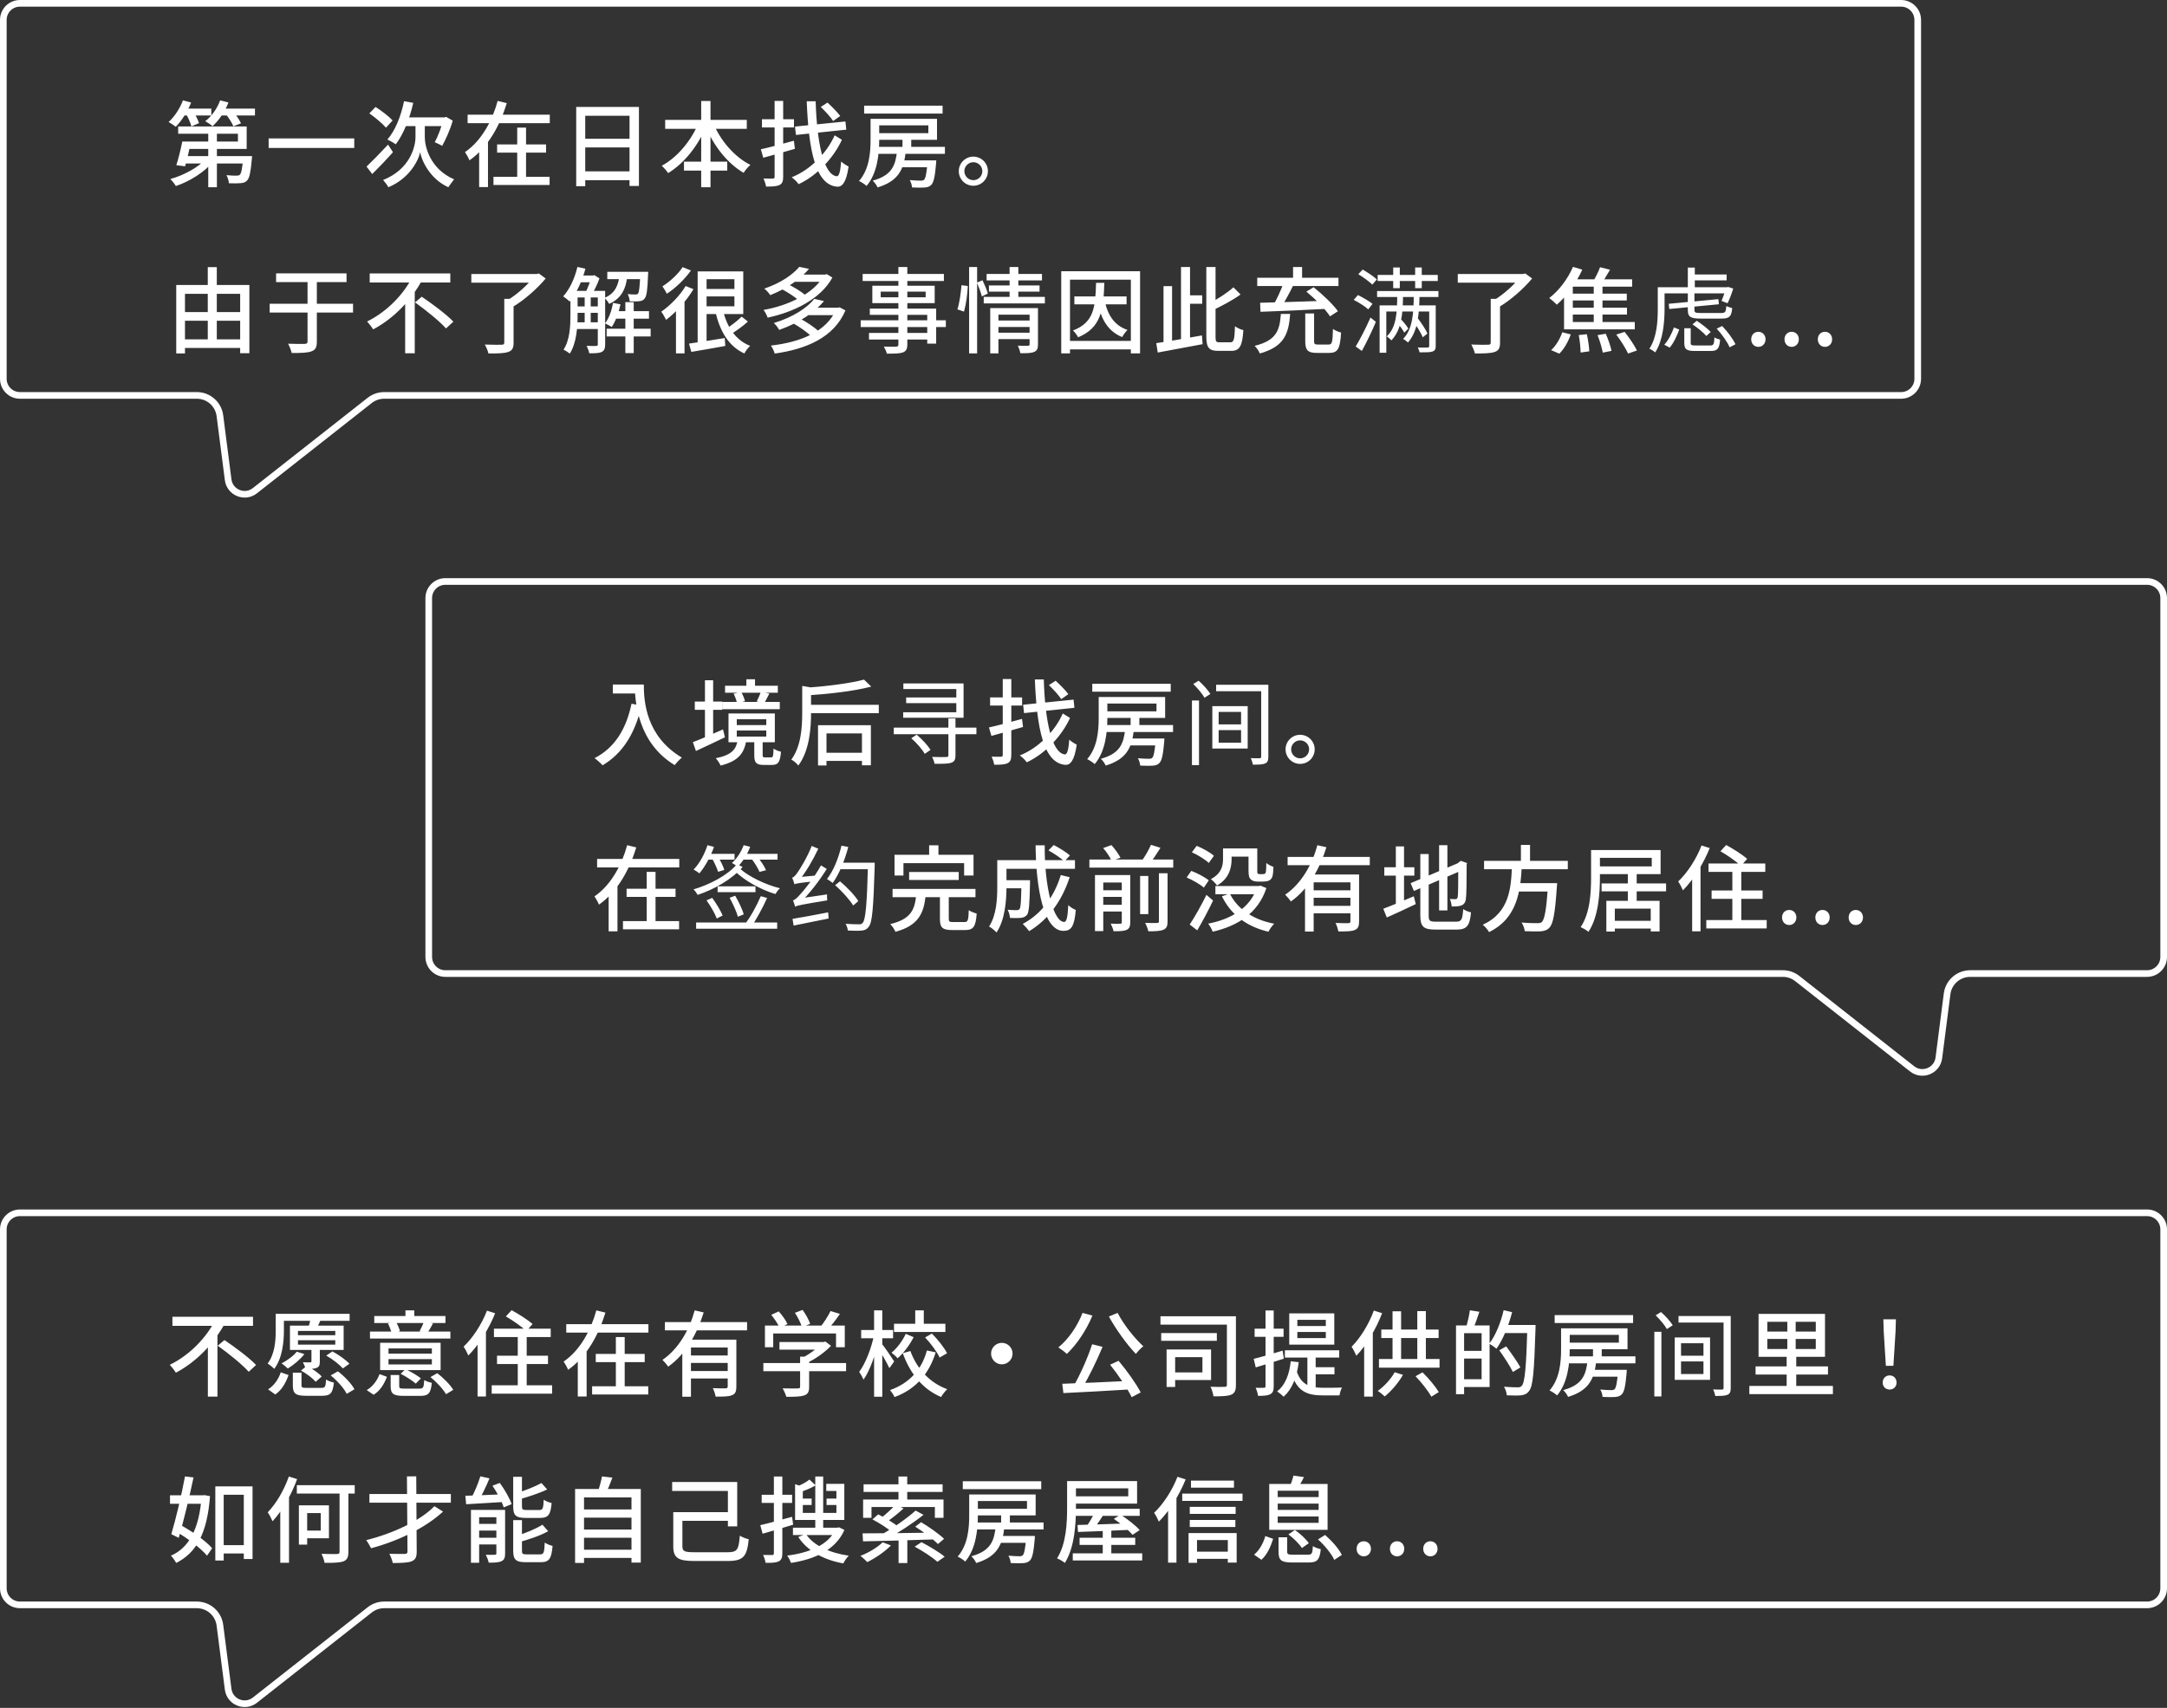
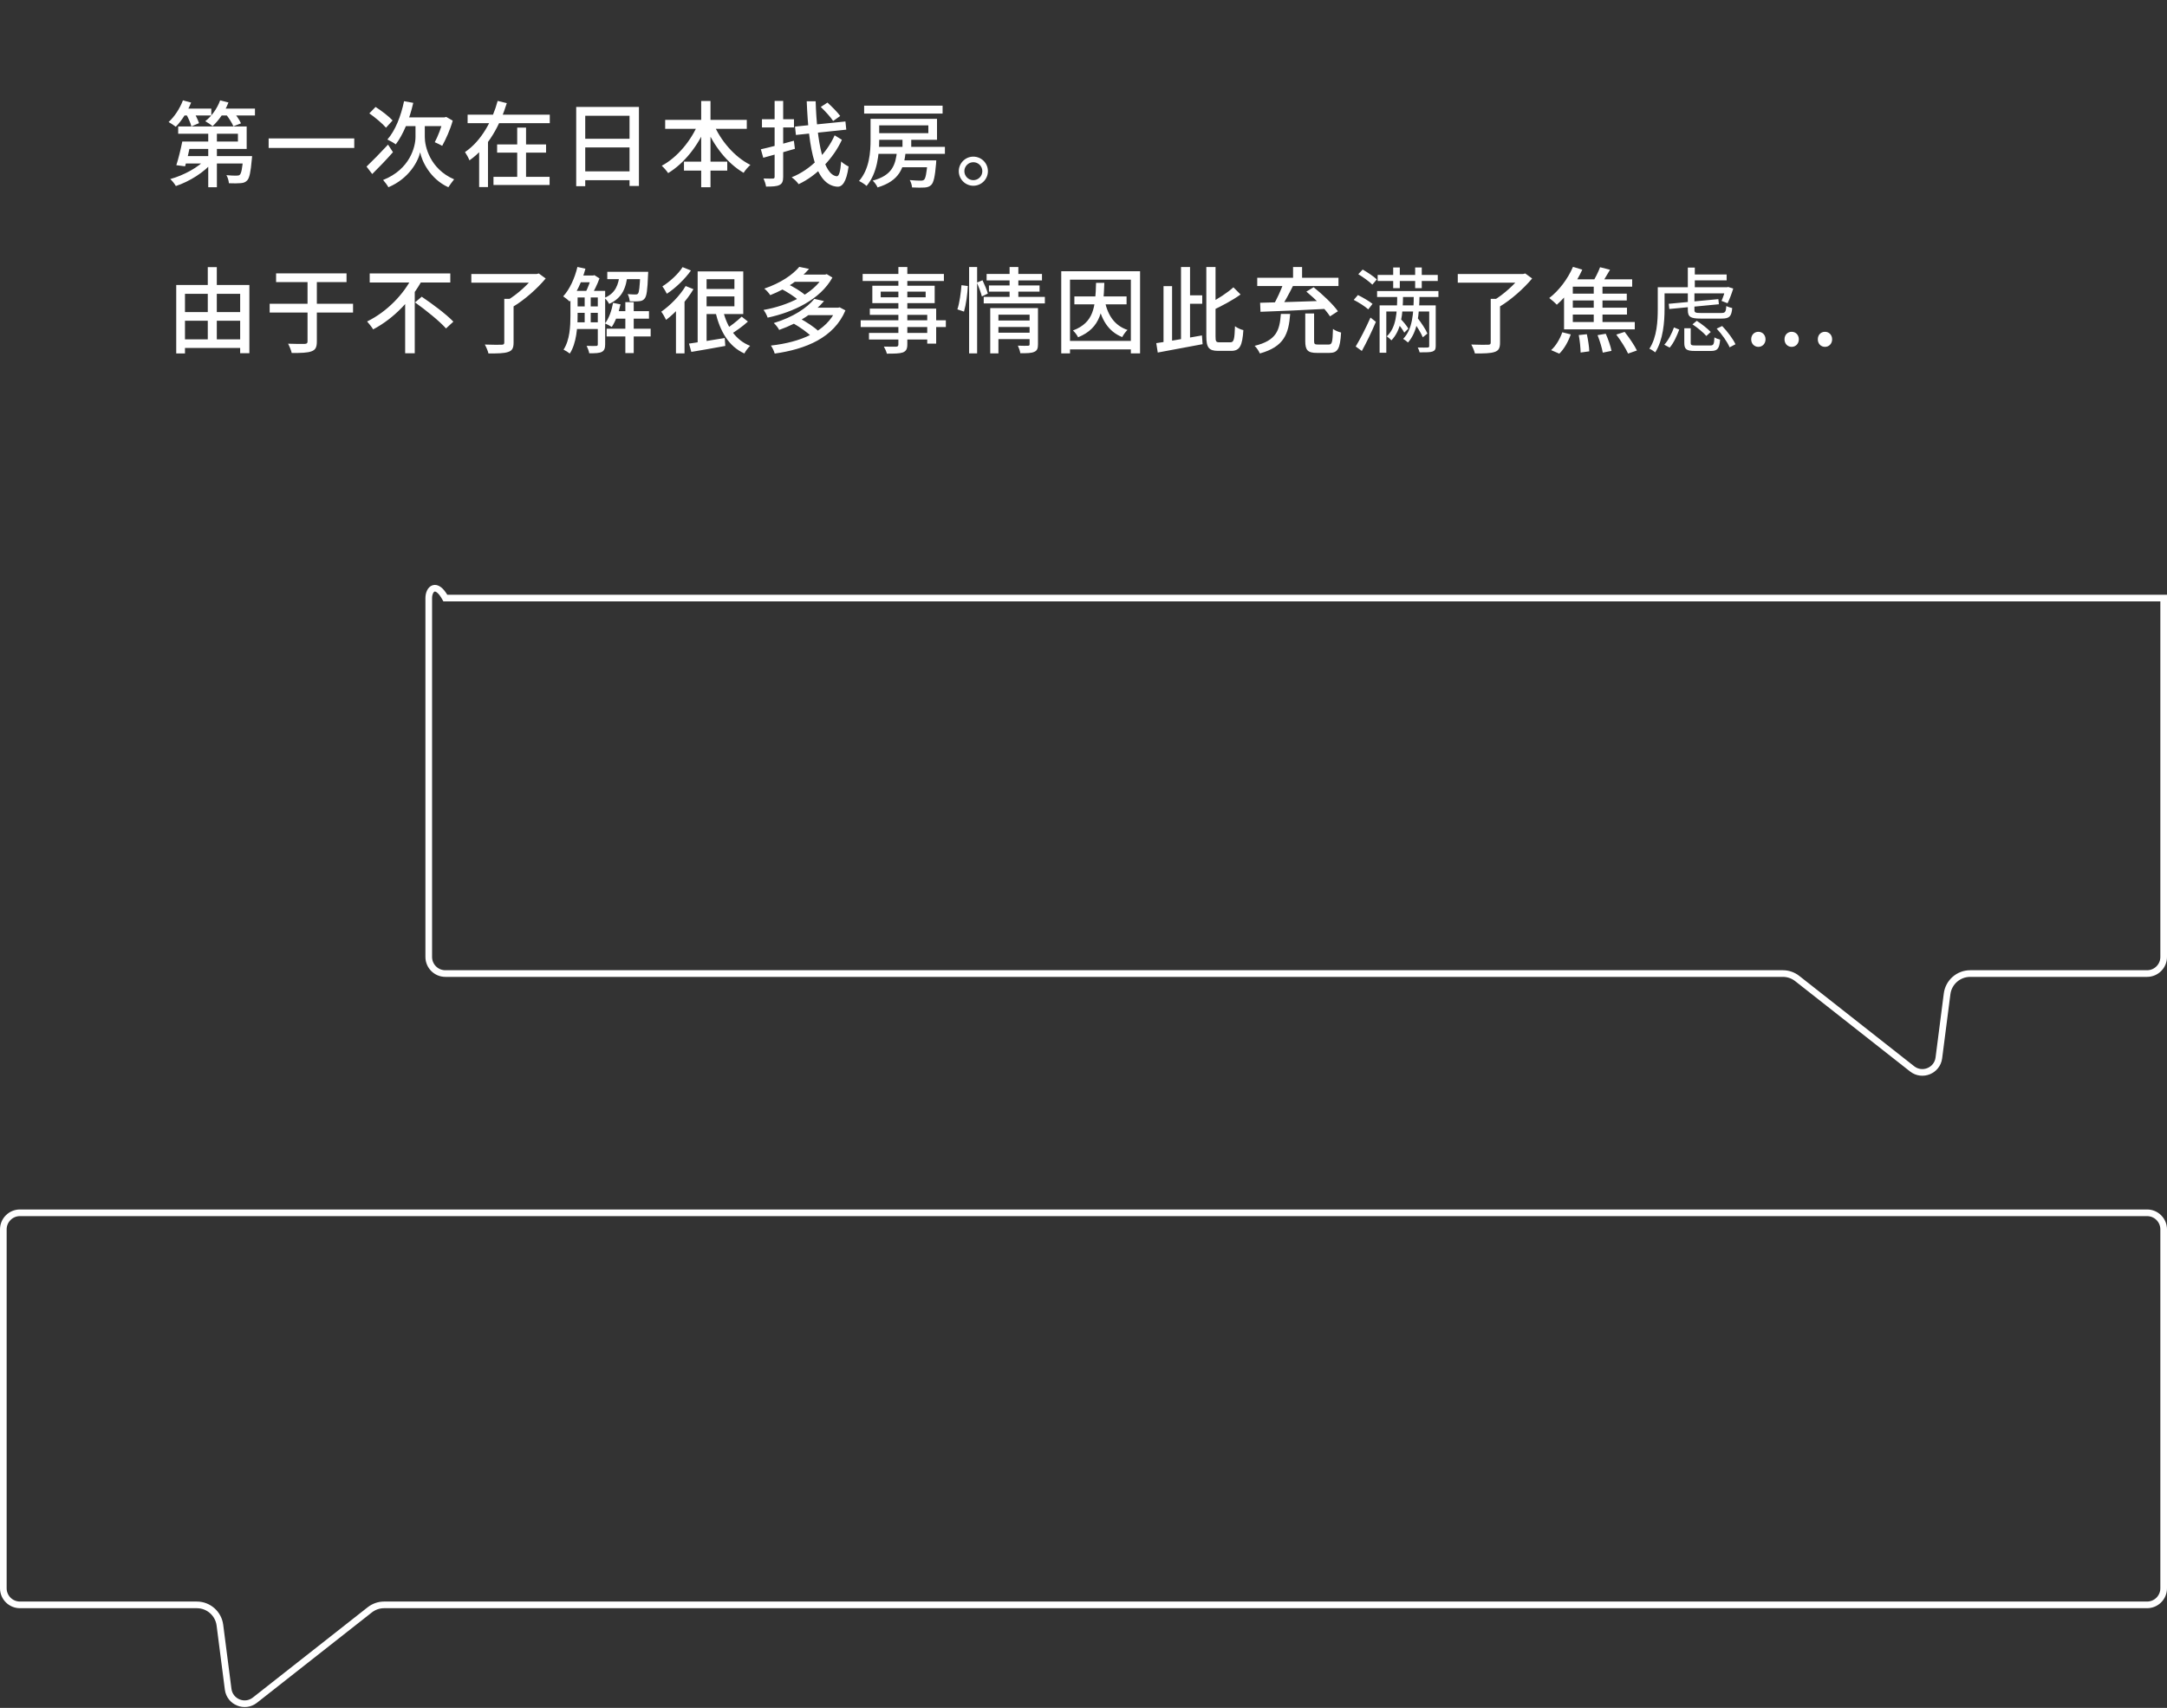
<svg xmlns="http://www.w3.org/2000/svg" width="326" height="257" viewBox="0 0 326 257" fill="none">
  <rect x="0" y="0" width="326" height="257" fill="#333333" stroke="none" />
  <path d="M28.122 21.302V22.408H37.11V19.034H26.806V20.126H35.794V21.302H28.122ZM27.422 21.302C27.198 22.464 26.834 23.906 26.526 24.858L27.842 25.026C28.136 24.06 28.486 22.548 28.738 21.302H27.422ZM27.758 23.486L27.422 24.606H36.928V23.486H27.758ZM36.592 23.486V23.654C36.452 25.39 36.298 26.09 36.074 26.3C35.948 26.412 35.822 26.426 35.584 26.426C35.332 26.44 34.702 26.426 34.058 26.356C34.268 26.692 34.408 27.196 34.436 27.574C35.15 27.602 35.836 27.602 36.2 27.56C36.62 27.532 36.914 27.434 37.18 27.154C37.53 26.79 37.712 25.908 37.88 23.99C37.908 23.822 37.922 23.486 37.922 23.486H36.592ZM31.328 19.3V28.176H32.63V19.3H31.328ZM31.02 23.864C29.886 25.18 27.632 26.384 25.616 26.944C25.896 27.196 26.274 27.672 26.456 27.994C28.514 27.308 30.768 25.908 32.056 24.326L31.02 23.864ZM27.324 16.346V17.382H31.79V16.346H27.324ZM32.798 16.346V17.382H38.356V16.346H32.798ZM27.52 15.1C27.058 16.332 26.246 17.564 25.364 18.362C25.672 18.53 26.204 18.88 26.442 19.076C27.31 18.208 28.206 16.808 28.752 15.436L27.52 15.1ZM33.12 15.1C32.672 16.332 31.846 17.494 30.88 18.236C31.188 18.404 31.734 18.768 31.972 18.992C32.91 18.138 33.834 16.822 34.366 15.422L33.12 15.1ZM27.996 17.158C28.332 17.746 28.668 18.516 28.794 19.02L29.942 18.53C29.788 18.054 29.41 17.284 29.074 16.724L27.996 17.158ZM33.946 17.144C34.408 17.718 34.912 18.502 35.108 19.006L36.256 18.558C36.032 18.04 35.5 17.284 35.038 16.752L33.946 17.144ZM40.414 20.826V22.268H53.294V20.826H40.414ZM60.784 15.226C60.322 17.466 59.468 19.65 58.278 20.994C58.628 21.148 59.258 21.512 59.538 21.722C60.672 20.238 61.61 17.928 62.17 15.478L60.784 15.226ZM63.22 18.88H62.506V20.616C62.506 22.058 61.694 25.474 57.634 27.084C57.872 27.336 58.278 27.882 58.432 28.176C61.582 26.846 62.926 24.214 63.206 22.912C63.444 24.2 64.69 26.93 67.448 28.176C67.658 27.854 68.05 27.308 68.316 26.986C64.648 25.404 63.892 21.974 63.906 20.616V18.88H63.22ZM55.142 25.068L55.996 26.188C56.948 25.25 58.124 24.032 59.118 22.898L58.376 21.764C57.2 23.024 55.94 24.312 55.142 25.068ZM55.562 17.06C56.444 17.676 57.55 18.6 58.068 19.216L59.062 18.124C58.516 17.522 57.382 16.654 56.5 16.094L55.562 17.06ZM61.064 17.662L60.434 18.978H67.126V17.662H61.064ZM66.678 17.662V17.97C66.454 19.062 65.866 20.546 65.404 21.4C65.726 21.526 66.244 21.792 66.524 21.946C67.056 20.98 67.728 19.524 68.106 18.152L67.126 17.592L66.874 17.662H66.678ZM70.346 17.256V18.53H82.708V17.256H70.346ZM74.784 21.736V22.968H82.148V21.736H74.784ZM74.238 26.608V27.84H82.68V26.608H74.238ZM77.808 19.202V27.266H79.138V19.202H77.808ZM74.868 15.184C74.098 18.04 72.488 21.162 69.954 22.884C70.164 23.192 70.486 23.766 70.626 24.13C73.496 22.114 75.232 18.796 76.24 15.52L74.868 15.184ZM72.082 20.994V28.148H73.412V20.994H72.082ZM86.684 16.094V28.022H88.042V17.424H94.706V27.98H96.12V16.094H86.684ZM87.608 20.882V22.184H95.294V20.882H87.608ZM87.594 25.782V27.112H95.308V25.782H87.594ZM100.068 18.04V19.384H112.346V18.04H100.068ZM102.896 24.326V25.67H109.406V24.326H102.896ZM105.486 15.198V28.176H106.886V15.198H105.486ZM105.08 18.502C104.016 21.134 101.874 23.71 99.55 24.942C99.858 25.208 100.292 25.712 100.516 26.048C102.938 24.578 105.052 21.904 106.284 18.894L105.08 18.502ZM107.306 18.544L106.116 18.95C107.334 21.904 109.406 24.578 111.87 26.006C112.094 25.628 112.556 25.096 112.892 24.816C110.498 23.626 108.37 21.134 107.306 18.544ZM114.46 22.464L114.824 23.738C116.182 23.374 117.946 22.87 119.584 22.394L119.43 21.176C117.638 21.68 115.734 22.184 114.46 22.464ZM114.628 17.942V19.174H119.444V17.942H114.628ZM116.532 15.184V26.608C116.532 26.804 116.448 26.874 116.252 26.874C116.07 26.874 115.468 26.888 114.866 26.86C115.02 27.196 115.202 27.742 115.244 28.078C116.224 28.078 116.84 28.05 117.26 27.84C117.666 27.644 117.82 27.294 117.82 26.608V15.184H116.532ZM119.598 19.048L119.738 20.308L127.312 19.51L127.186 18.278L119.598 19.048ZM123.476 16.094C124.134 16.724 124.96 17.62 125.338 18.208L126.402 17.452C125.996 16.892 125.142 16.038 124.484 15.436L123.476 16.094ZM121.362 15.24C121.656 22.604 122.664 27.812 125.926 28.092C126.668 28.162 127.326 27.476 127.662 25.054C127.396 24.928 126.808 24.578 126.542 24.298C126.43 25.824 126.22 26.552 125.87 26.524C123.896 26.286 122.888 21.428 122.706 15.24H121.362ZM125.562 20.364C124.4 23.01 121.908 25.572 119.094 26.678C119.472 26.944 119.906 27.364 120.144 27.714C122.874 26.454 125.394 23.794 126.654 21.036L125.562 20.364ZM130.966 17.886V21.022C130.966 22.898 130.798 25.446 129.23 27.238C129.552 27.378 130.126 27.742 130.364 27.98C132.002 26.062 132.268 23.122 132.268 21.036V17.886H130.966ZM131.638 17.886V18.866H139.66V20.042H131.638V21.036H140.962V17.886H131.638ZM130 15.898V17.088H141.802V15.898H130ZM131.554 22.1V23.15H142.152V22.1H131.554ZM135.334 24.13V25.166H139.842V24.13H135.334ZM135.768 20.896V22.632H137.084V20.896H135.768ZM139.548 24.13V24.298C139.394 26.104 139.24 26.832 139.016 27.042C138.89 27.154 138.75 27.182 138.512 27.182C138.246 27.182 137.56 27.168 136.86 27.098C137.056 27.406 137.182 27.868 137.21 28.204C137.98 28.246 138.708 28.246 139.086 28.218C139.506 28.19 139.828 28.092 140.094 27.826C140.458 27.462 140.654 26.594 140.822 24.62C140.836 24.466 140.85 24.13 140.85 24.13H139.548ZM134.956 22.66C134.732 24.83 134.228 26.384 131.288 27.182C131.554 27.42 131.904 27.896 132.016 28.204C135.306 27.21 136.006 25.32 136.272 22.66H134.956ZM146.422 23.57C145.232 23.57 144.238 24.55 144.238 25.754C144.238 26.972 145.232 27.952 146.422 27.952C147.64 27.952 148.62 26.972 148.62 25.754C148.62 24.55 147.64 23.57 146.422 23.57ZM146.422 27.112C145.694 27.112 145.078 26.51 145.078 25.754C145.078 25.012 145.694 24.41 146.422 24.41C147.178 24.41 147.78 25.012 147.78 25.754C147.78 26.51 147.178 27.112 146.422 27.112ZM27.156 46.96V48.262H36.788V46.96H27.156ZM27.156 51.062V52.364H36.76V51.062H27.156ZM26.512 42.886V53.19H27.828V44.216H36.13V53.148H37.516V42.886H26.512ZM31.258 40.198V51.748H32.616V40.198H31.258ZM40.568 45.714V47.03H53.112V45.714H40.568ZM46.266 41.598V51.37C46.266 51.65 46.154 51.734 45.846 51.748C45.524 51.762 44.446 51.762 43.34 51.72C43.55 52.112 43.802 52.728 43.886 53.12C45.3 53.12 46.28 53.092 46.854 52.868C47.456 52.658 47.666 52.266 47.666 51.384V41.598H46.266ZM41.534 41.136V42.452H52.132V41.136H41.534ZM55.618 41.15V42.508H67.742V41.15H55.618ZM62.436 45.504C64.046 46.652 66.132 48.332 67.098 49.424L68.204 48.402C67.168 47.31 65.026 45.714 63.444 44.65L62.436 45.504ZM62.044 41.64C60.798 44.202 58.25 46.904 55.226 48.374C55.506 48.682 55.926 49.214 56.136 49.564C59.328 47.884 61.904 45.084 63.5 42.158L62.044 41.64ZM60.952 44.692V53.162H62.394V43.264L60.952 44.692ZM75.862 44.972V51.538C75.862 51.79 75.764 51.874 75.456 51.874C75.134 51.888 74.028 51.888 72.936 51.846C73.146 52.224 73.398 52.798 73.482 53.19C74.868 53.19 75.834 53.176 76.436 52.966C77.052 52.77 77.262 52.392 77.262 51.566V44.972H75.862ZM70.906 41.234V42.536H80.874V41.234H70.906ZM80.384 41.234V41.556C79.586 42.676 77.822 44.314 76.282 45.21C76.548 45.42 76.982 45.854 77.192 46.148C78.914 45.126 80.832 43.418 82.092 41.906L81.056 41.15L80.734 41.234H80.384ZM86.32 43.768V44.762H90.296V43.768H86.32ZM86.32 46.106V47.072H90.296V46.106H86.32ZM86.32 48.5V49.508H90.296V48.5H86.32ZM92.326 46.82V47.954H97.632V46.82H92.326ZM87.034 41.458V42.48H89.302V41.458H87.034ZM91.36 40.898V42.004H96.722V40.898H91.36ZM91.262 49.466V50.628H97.884V49.466H91.262ZM94.076 45.462V53.134H95.336V45.462H94.076ZM87.958 44.272V48.892H88.868V44.272H87.958ZM96.33 40.898V41.066C96.246 43.194 96.148 43.978 95.98 44.174C95.882 44.3 95.77 44.314 95.588 44.314C95.392 44.314 94.944 44.3 94.426 44.258C94.594 44.552 94.706 45 94.734 45.336C95.308 45.364 95.882 45.364 96.176 45.322C96.526 45.294 96.778 45.182 96.974 44.93C97.282 44.58 97.408 43.656 97.492 41.36C97.506 41.206 97.52 40.898 97.52 40.898H96.33ZM92.228 45.574C92.018 46.736 91.612 47.898 91.024 48.668C91.304 48.794 91.808 49.046 92.032 49.2C92.592 48.374 93.068 47.086 93.348 45.798L92.228 45.574ZM86.866 40.17C86.46 41.878 85.704 43.53 84.724 44.594C84.99 44.762 85.494 45.168 85.69 45.378C86.698 44.188 87.552 42.354 88.07 40.436L86.866 40.17ZM85.816 43.768V47.478C85.816 49.06 85.732 51.146 84.78 52.616C85.032 52.728 85.522 53.036 85.718 53.204C86.726 51.65 86.894 49.228 86.894 47.478V43.768H85.816ZM89.932 43.768V51.818C89.932 52 89.862 52.056 89.68 52.056C89.498 52.07 88.896 52.07 88.252 52.042C88.406 52.35 88.602 52.854 88.644 53.162C89.568 53.162 90.142 53.148 90.534 52.952C90.912 52.756 91.038 52.406 91.038 51.832V43.768H89.932ZM93.222 41.262C93.04 42.816 92.634 44.118 90.926 44.832C91.192 45.028 91.5 45.448 91.64 45.728C93.656 44.832 94.202 43.25 94.412 41.262H93.222ZM88.98 41.458V41.668C88.798 42.354 88.42 43.376 88.084 44.006C88.322 44.118 88.7 44.342 88.924 44.51C89.344 43.838 89.876 42.774 90.184 41.892L89.414 41.402L89.246 41.458H88.98ZM104.954 40.842V52.196L106.298 51.888V40.842H104.954ZM105.556 40.842V42.018H110.484V46.092H105.556V47.254H111.814V40.842H105.556ZM105.556 43.488V44.608H111.044V43.488H105.556ZM103.652 51.706L104.002 52.952C105.416 52.714 107.334 52.392 109.112 52.056L109.028 50.866C107.054 51.188 104.996 51.524 103.652 51.706ZM108.776 46.736L107.628 46.946C108.328 49.886 109.63 52.126 111.982 53.19C112.164 52.826 112.556 52.308 112.85 52.042C110.68 51.202 109.364 49.214 108.776 46.736ZM111.576 47.646C110.932 48.29 109.826 49.13 109.042 49.62L109.882 50.334C110.68 49.844 111.73 49.116 112.514 48.388L111.576 47.646ZM103.148 43.04C102.266 44.51 100.824 45.966 99.48 46.904C99.704 47.184 100.082 47.856 100.208 48.136C101.678 47.016 103.302 45.238 104.324 43.516L103.148 43.04ZM102.686 40.198C102.07 41.192 100.782 42.382 99.648 43.096C99.858 43.362 100.18 43.908 100.32 44.202C101.636 43.348 103.05 41.976 103.946 40.702L102.686 40.198ZM101.692 46.05V53.176H102.98V44.846L102.924 44.818L101.692 46.05ZM117.484 43.446C118.45 43.936 119.64 44.706 120.214 45.252L121.138 44.412C120.55 43.866 119.332 43.138 118.38 42.69L117.484 43.446ZM123.896 41.318V41.514C122.426 44.202 118.506 46.008 114.866 46.638C115.104 46.932 115.37 47.45 115.482 47.8C119.346 46.974 123.406 45.07 125.226 41.766L124.372 41.248L124.148 41.318H123.896ZM119.318 41.318V42.41H124.204V41.318H119.318ZM120.242 40.156C119.276 41.318 117.484 42.578 114.978 43.432C115.272 43.642 115.678 44.104 115.874 44.412C118.478 43.376 120.354 42.018 121.712 40.464L120.242 40.156ZM119.332 48.654C120.326 49.214 121.558 50.082 122.118 50.684L123.154 49.858C122.538 49.242 121.292 48.43 120.298 47.898L119.332 48.654ZM125.814 46.302V46.498C124.386 49.928 120.354 51.51 115.972 52C116.196 52.308 116.448 52.84 116.546 53.204C121.222 52.546 125.45 50.824 127.186 46.708L126.318 46.246L126.08 46.302H125.814ZM121.446 46.302V47.422H126.164V46.302H121.446ZM122.51 44.972C121.432 46.302 119.36 47.716 116.406 48.612C116.686 48.85 117.064 49.326 117.218 49.648C120.298 48.542 122.482 47.044 123.966 45.308L122.51 44.972ZM135.152 40.184V51.818C135.152 52.07 135.068 52.154 134.802 52.168C134.564 52.168 133.724 52.182 132.968 52.154C133.136 52.434 133.346 52.91 133.416 53.218C134.592 53.218 135.334 53.204 135.824 53.036C136.3 52.84 136.496 52.546 136.496 51.818V40.184H135.152ZM129.776 41.22V42.284H141.998V41.22H129.776ZM132.492 43.88H139.254V44.734H132.492V43.88ZM131.232 42.998V45.616H140.612V42.998H131.232ZM130.854 46.442V47.38H139.492V51.706H140.836V46.442H130.854ZM129.482 48.192V49.214H142.292V48.192H129.482ZM130.728 50.096V51.09H140.206V50.096H130.728ZM149.908 48.234V49.2H155.172V48.234H149.908ZM148.424 41.22V42.2H156.754V41.22H148.424ZM148.774 42.956V43.88H156.39V42.956H148.774ZM147.99 44.678V45.658H157.188V44.678H147.99ZM149.922 50.068V51.034H155.2V50.068H149.922ZM148.97 46.358V53.176H150.202V47.352H155.13V46.358H148.97ZM154.892 46.358V51.804C154.892 51.972 154.822 52.028 154.64 52.028C154.444 52.042 153.772 52.042 153.128 52.014C153.282 52.336 153.45 52.826 153.492 53.148C154.486 53.162 155.144 53.148 155.578 52.952C156.026 52.77 156.152 52.434 156.152 51.818V46.358H154.892ZM151.882 40.184V45H153.198V40.184H151.882ZM145.792 40.184V53.176H146.996V40.184H145.792ZM144.644 42.914C144.56 44.034 144.35 45.588 144.028 46.554L145.022 46.89C145.33 45.826 145.554 44.174 145.596 43.04L144.644 42.914ZM146.968 42.522C147.248 43.18 147.584 44.062 147.71 44.608L148.606 44.174C148.466 43.656 148.116 42.816 147.808 42.172L146.968 42.522ZM161.626 44.608V45.798H169.48V44.608H161.626ZM164.888 42.564C164.79 46.218 164.58 48.528 161.416 49.732C161.696 49.984 162.046 50.446 162.186 50.754C165.644 49.34 166.008 46.624 166.134 42.564H164.888ZM166.204 45.308L165.126 45.476C165.658 48.08 166.694 49.858 168.822 50.726C168.99 50.39 169.354 49.886 169.62 49.648C167.674 48.99 166.652 47.45 166.204 45.308ZM159.652 40.814V53.176H160.968V42.088H170.124V53.176H171.51V40.814H159.652ZM160.422 51.3V52.574H170.67V51.3H160.422ZM178.16 44.44V45.714H180.862V44.44H178.16ZM177.67 40.184V51.538L179.028 51.384V40.184H177.67ZM175.038 43.054V51.944L176.326 51.762V43.054H175.038ZM173.946 51.636L174.17 53.05C175.976 52.7 178.538 52.238 180.918 51.79L180.82 50.474C178.356 50.922 175.682 51.384 173.946 51.636ZM185.552 43.236C184.67 44.034 183.214 45 181.87 45.672C182.052 45.952 182.29 46.414 182.388 46.708C183.816 46.036 185.426 45.182 186.63 44.314L185.552 43.236ZM181.478 40.184V50.6C181.478 52.322 181.87 52.798 183.27 52.798C183.564 52.798 184.922 52.798 185.23 52.798C186.546 52.798 186.896 51.972 187.05 49.676C186.672 49.592 186.126 49.354 185.79 49.088C185.72 51.02 185.636 51.51 185.104 51.51C184.824 51.51 183.718 51.51 183.466 51.51C182.934 51.51 182.864 51.384 182.864 50.628V40.184H181.478ZM196.36 47.17V51.328C196.36 52.686 196.724 53.106 198.124 53.106C198.404 53.106 199.692 53.106 199.986 53.106C201.26 53.106 201.61 52.476 201.75 50.04C201.4 49.956 200.812 49.732 200.532 49.494C200.476 51.538 200.392 51.846 199.874 51.846C199.566 51.846 198.53 51.846 198.292 51.846C197.788 51.846 197.69 51.776 197.69 51.328V47.17H196.36ZM192.692 47.24C192.51 49.704 192.048 51.23 188.744 52.042C189.038 52.308 189.388 52.84 189.528 53.19C193.196 52.168 193.868 50.236 194.092 47.24H192.692ZM196.528 43.88C197.858 44.972 199.412 46.54 200.084 47.604L201.274 46.834C200.532 45.77 198.922 44.272 197.62 43.222L196.528 43.88ZM193.112 42.522C192.748 43.6 192.048 45.098 191.488 46.05L192.594 46.442C193.196 45.56 193.952 44.16 194.554 42.942L193.112 42.522ZM189.57 45.56L189.626 46.918C192.16 46.834 196.038 46.666 199.636 46.47L199.692 45.252C196.024 45.378 192.076 45.504 189.57 45.56ZM189.136 41.794V43.04H201.358V41.794H189.136ZM194.526 40.184V42.494H195.884V40.184H194.526ZM207.546 45.952V53.078H208.554V46.876H215.358V45.952H207.546ZM207.252 41.374V42.284H216.296V41.374H207.252ZM215.008 45.952V52.07C215.008 52.238 214.952 52.28 214.756 52.294C214.588 52.308 213.972 52.308 213.286 52.294C213.398 52.504 213.524 52.798 213.566 53.022C214.546 53.022 215.162 53.022 215.512 52.896C215.876 52.756 215.988 52.546 215.988 52.056V45.952H215.008ZM209.59 40.254V43.362H210.584V40.254H209.59ZM212.894 40.254V43.362H213.888V40.254H212.894ZM207.168 43.796V44.692H216.394V43.796H207.168ZM210.08 48.458C210.528 48.934 211.032 49.62 211.256 50.054L211.872 49.452C211.634 49.032 211.102 48.388 210.654 47.94L210.08 48.458ZM210.192 44.272C210.206 47.17 210.024 49.312 208.624 50.614C208.834 50.754 209.198 51.062 209.324 51.216C210.78 49.676 211.06 47.478 211.074 44.272H210.192ZM212.586 48.346C213.16 49.088 213.776 50.11 214.042 50.754L214.742 50.194C214.49 49.578 213.832 48.598 213.272 47.87L212.586 48.346ZM212.684 44.216C212.684 47.296 212.474 49.564 211.088 50.992C211.312 51.118 211.676 51.398 211.816 51.538C213.244 49.9 213.51 47.562 213.552 44.244L212.684 44.216ZM204.34 41.262C205.082 41.71 206.006 42.382 206.454 42.83L207.126 42.046C206.664 41.598 205.726 40.982 204.998 40.562L204.34 41.262ZM203.654 45.126C204.424 45.518 205.376 46.12 205.838 46.554L206.482 45.728C205.992 45.322 205.026 44.762 204.284 44.398L203.654 45.126ZM203.948 52.14L204.872 52.812C205.572 51.552 206.384 49.872 206.986 48.43L206.174 47.786C205.502 49.312 204.592 51.09 203.948 52.14ZM224.262 44.972V51.538C224.262 51.79 224.164 51.874 223.856 51.874C223.534 51.888 222.428 51.888 221.336 51.846C221.546 52.224 221.798 52.798 221.882 53.19C223.268 53.19 224.234 53.176 224.836 52.966C225.452 52.77 225.662 52.392 225.662 51.566V44.972H224.262ZM219.306 41.234V42.536H229.274V41.234H219.306ZM228.784 41.234V41.556C227.986 42.676 226.222 44.314 224.682 45.21C224.948 45.42 225.382 45.854 225.592 46.148C227.314 45.126 229.232 43.418 230.492 41.906L229.456 41.15L229.134 41.234H228.784ZM236.638 40.156C235.854 41.976 234.51 43.754 233.068 44.846C233.39 45.084 233.964 45.588 234.202 45.854C235.644 44.608 237.114 42.62 238.038 40.576L236.638 40.156ZM236.19 42.032L235.63 43.138H245.542V42.032H236.19ZM240.712 40.212C240.446 40.954 239.914 41.976 239.494 42.634L240.684 42.998C241.146 42.396 241.706 41.472 242.21 40.59L240.712 40.212ZM239.76 42.802V48.99H241.076V42.802H239.76ZM236.036 44.188V45.21H244.73V44.188H236.036ZM236.036 46.302V47.338H244.758V46.302H236.036ZM235.294 42.914V49.564H245.934V48.458H236.61V42.914H235.294ZM237.506 50.418C237.674 51.272 237.772 52.378 237.786 53.05L239.088 52.868C239.074 52.21 238.906 51.118 238.724 50.292L237.506 50.418ZM240.334 50.432C240.67 51.286 241.006 52.392 241.118 53.064L242.434 52.798C242.308 52.126 241.93 51.034 241.566 50.222L240.334 50.432ZM243.148 50.348C243.82 51.23 244.59 52.448 244.926 53.204L246.256 52.742C245.892 51.972 245.08 50.796 244.408 49.942L243.148 50.348ZM235.028 49.998C234.678 51.02 234.034 52.084 233.348 52.686L234.58 53.218C235.308 52.518 235.938 51.384 236.302 50.32L235.028 49.998ZM254.39 41.304V42.186H259.752V41.304H254.39ZM250.05 43.222V44.146H259.99V43.222H250.05ZM253.914 40.268V43.502H254.964V40.268H253.914ZM251.044 45.714L251.128 46.498L258.59 45.784L258.506 45.014L251.044 45.714ZM253.914 43.922V46.652C253.914 47.688 254.32 47.94 255.846 47.94C256.182 47.94 258.66 47.94 259.01 47.94C260.158 47.94 260.48 47.632 260.592 46.358C260.326 46.302 259.934 46.176 259.71 46.05C259.64 46.96 259.542 47.1 258.912 47.1C258.394 47.1 256.308 47.1 255.902 47.1C255.048 47.1 254.908 47.03 254.908 46.638V43.922H253.914ZM249.392 43.222V46.484C249.392 48.276 249.28 50.726 248.132 52.476C248.384 52.574 248.818 52.854 249.014 53.022C250.204 51.16 250.414 48.43 250.414 46.498V43.222H249.392ZM259.612 43.236V43.39C259.458 44.02 259.206 44.79 258.982 45.28L259.892 45.63C260.186 45.056 260.508 44.188 260.746 43.418L259.976 43.18L259.794 43.236H259.612ZM253.382 49.396V51.594C253.382 52.56 253.704 52.812 254.992 52.812C255.272 52.812 257.106 52.812 257.386 52.812C258.366 52.812 258.66 52.476 258.772 51.104C258.506 51.048 258.128 50.908 257.918 50.768C257.862 51.832 257.778 51.986 257.288 51.986C256.896 51.986 255.37 51.986 255.09 51.986C254.46 51.986 254.348 51.93 254.348 51.594V49.396H253.382ZM254.614 48.808C255.37 49.312 256.28 50.054 256.7 50.558L257.358 49.956C256.91 49.466 256 48.752 255.258 48.276L254.614 48.808ZM258.254 49.452C259.052 50.306 259.878 51.482 260.2 52.266L261.082 51.804C260.732 51.034 259.878 49.886 259.08 49.06L258.254 49.452ZM251.828 49.27C251.534 50.11 251.002 51.202 250.372 51.874L251.184 52.308C251.814 51.594 252.29 50.474 252.626 49.592L251.828 49.27ZM264.526 52.196C265.128 52.196 265.604 51.72 265.604 51.062C265.604 50.39 265.128 49.928 264.526 49.928C263.91 49.928 263.448 50.39 263.448 51.062C263.448 51.72 263.91 52.196 264.526 52.196ZM269.536 52.196C270.138 52.196 270.614 51.72 270.614 51.062C270.614 50.39 270.138 49.928 269.536 49.928C268.92 49.928 268.458 50.39 268.458 51.062C268.458 51.72 268.92 52.196 269.536 52.196ZM274.546 52.196C275.148 52.196 275.624 51.72 275.624 51.062C275.624 50.39 275.148 49.928 274.546 49.928C273.93 49.928 273.468 50.39 273.468 51.062C273.468 51.72 273.93 52.196 274.546 52.196Z" fill="white" />
-   <path d="M25.938 198.15V199.508H38.062V198.15H25.938ZM32.756 202.504C34.366 203.652 36.452 205.332 37.418 206.424L38.524 205.402C37.488 204.31 35.346 202.714 33.764 201.65L32.756 202.504ZM32.364 198.64C31.118 201.202 28.57 203.904 25.546 205.374C25.826 205.682 26.246 206.214 26.456 206.564C29.648 204.884 32.224 202.084 33.82 199.158L32.364 198.64ZM31.272 201.692V210.162H32.714V200.264L31.272 201.692ZM44.054 206.564V208.454C44.054 209.672 44.432 210.036 46.028 210.036C46.35 210.036 48.128 210.036 48.478 210.036C49.682 210.036 50.074 209.658 50.228 208.048C49.864 207.978 49.318 207.782 49.052 207.586C48.996 208.706 48.898 208.846 48.352 208.846C47.932 208.846 46.462 208.846 46.154 208.846C45.468 208.846 45.356 208.804 45.356 208.426V206.564H44.054ZM45.272 206.242C46.098 206.69 47.05 207.39 47.484 207.936L48.394 207.138C47.932 206.606 46.966 205.948 46.14 205.542L45.272 206.242ZM49.08 203.988C50.004 204.506 51.068 205.332 51.572 205.92L52.566 205.22C52.034 204.632 50.928 203.848 50.004 203.358L49.08 203.988ZM49.752 206.97C50.732 207.768 51.754 208.916 52.16 209.742L53.322 209.056C52.874 208.202 51.81 207.096 50.83 206.354L49.752 206.97ZM42.234 206.508C41.912 207.516 41.254 208.482 40.33 209.07L41.408 209.84C42.43 209.14 43.018 208.034 43.41 206.914L42.234 206.508ZM42.094 197.702V198.752H52.594V197.702H42.094ZM44.824 201.678H50.438V202.336H44.824V201.678ZM44.824 200.278H50.438V200.922H44.824V200.278ZM43.62 199.48V203.134H51.698V199.48H43.62ZM46.854 202.56V204.828C46.854 204.954 46.812 204.996 46.658 205.01C46.518 205.01 46.056 205.01 45.566 204.996C45.72 205.276 45.902 205.682 45.972 206.004C46.742 206.004 47.246 205.99 47.638 205.836C48.03 205.668 48.114 205.402 48.114 204.87V202.56H46.854ZM41.478 197.702V200.194C41.478 201.692 41.366 203.722 40.26 205.192C40.526 205.332 41.044 205.752 41.254 205.99C42.486 204.38 42.71 201.916 42.71 200.208V197.702H41.478ZM46.742 198.318C46.686 198.696 46.546 199.256 46.42 199.662L47.652 199.858C47.848 199.508 48.086 199.004 48.31 198.444L46.742 198.318ZM44.642 203.4C44.124 204.058 43.214 204.716 42.36 205.164C42.626 205.332 43.074 205.724 43.298 205.934C44.152 205.416 45.16 204.576 45.79 203.764L44.642 203.4ZM58.446 205.318V204.52H64.97V205.318H58.446ZM58.446 203.694V202.91H64.97V203.694H58.446ZM66.286 202.056H57.186V206.172H66.286V202.056ZM65.138 199.158L63.766 198.892C63.626 199.312 63.346 199.914 63.122 200.32L64.298 200.6C64.536 200.222 64.83 199.718 65.138 199.158ZM59.566 198.892L58.362 199.158C58.6 199.606 58.824 200.208 58.908 200.614L60.168 200.306C60.07 199.928 59.832 199.34 59.566 198.892ZM62.324 197.184H60.994V198.78H62.324V197.184ZM67.756 200.376H55.66V201.426H67.756V200.376ZM67.014 198.038H56.304V199.088H67.014V198.038ZM58.208 207.18L57.102 206.774C56.752 207.698 56.108 208.636 55.17 209.182L56.206 209.882C57.228 209.252 57.816 208.216 58.208 207.18ZM65.782 206.634L64.76 207.222C65.67 207.964 66.678 209.042 67.098 209.798L68.19 209.14C67.728 208.37 66.692 207.334 65.782 206.634ZM60.994 206.032L60.28 206.732C61.078 207.138 62.058 207.768 62.548 208.202L63.318 207.418C62.8 206.984 61.792 206.396 60.994 206.032ZM60.056 208.566V206.914H58.768V208.58C58.768 209.728 59.16 210.05 60.742 210.05C61.064 210.05 62.884 210.05 63.234 210.05C64.438 210.05 64.816 209.672 64.956 208.09C64.62 208.02 64.102 207.852 63.822 207.67C63.752 208.804 63.668 208.958 63.108 208.958C62.688 208.958 61.176 208.958 60.868 208.958C60.182 208.958 60.056 208.916 60.056 208.566ZM74.308 199.942V201.202H82.848V199.942H74.308ZM74.77 204.002V205.262H82.442V204.002H74.77ZM73.972 208.454V209.714H83.058V208.454H73.972ZM77.892 200.32V209.238H79.236V200.32H77.892ZM76.1 198.094C77.164 198.71 78.55 199.662 79.18 200.306L80.118 199.242C79.418 198.612 78.018 197.73 76.968 197.156L76.1 198.094ZM73.258 197.226C72.46 199.298 71.116 201.342 69.744 202.644C69.968 202.952 70.332 203.666 70.458 203.974C72.026 202.406 73.538 199.984 74.49 197.618L73.258 197.226ZM71.844 200.95V210.148H73.104V199.704L73.09 199.69L71.844 200.95ZM85.186 199.256V200.53H97.548V199.256H85.186ZM89.624 203.736V204.968H96.988V203.736H89.624ZM89.078 208.608V209.84H97.52V208.608H89.078ZM92.648 201.202V209.266H93.978V201.202H92.648ZM89.708 197.184C88.938 200.04 87.328 203.162 84.794 204.884C85.004 205.192 85.326 205.766 85.466 206.13C88.336 204.114 90.072 200.796 91.08 197.52L89.708 197.184ZM86.922 202.994V210.148H88.252V202.994H86.922ZM100.026 198.948V200.194H112.388V198.948H100.026ZM103.61 203.974V205.094H109.966V203.974H103.61ZM102.644 201.594V210.176H103.946V202.77H109.756V201.594H102.644ZM109.476 201.594V208.636C109.476 208.832 109.406 208.902 109.168 208.916C108.916 208.916 108.076 208.93 107.236 208.888C107.418 209.238 107.6 209.798 107.656 210.162C108.832 210.162 109.616 210.162 110.12 209.952C110.638 209.742 110.778 209.364 110.778 208.65V201.594H109.476ZM104.506 197.184C103.764 199.956 102.154 202.938 99.662 204.632C99.914 204.884 100.334 205.36 100.516 205.654C103.218 203.764 104.898 200.6 105.864 197.492L104.506 197.184ZM103.61 206.312V207.432H109.966V206.312H103.61ZM117.26 201.944V203.092H123.994V201.944H117.26ZM114.838 205.108V206.34H127.284V205.108H114.838ZM120.368 204.142V208.664C120.368 208.86 120.298 208.93 120.018 208.93C119.724 208.944 118.73 208.944 117.736 208.916C117.946 209.266 118.198 209.826 118.296 210.19C119.528 210.19 120.368 210.176 120.956 209.994C121.544 209.798 121.726 209.434 121.726 208.692V204.142H120.368ZM123.574 201.944V202.196C122.972 202.896 121.698 203.848 120.564 204.38C120.774 204.562 121.124 204.926 121.278 205.15C122.636 204.534 124.064 203.512 125.016 202.518L124.176 201.874L123.896 201.944H123.574ZM115.076 199.466V202.728H116.322V200.656H125.772V202.728H127.088V199.466H115.076ZM124.946 197.282C124.582 198.038 123.91 199.088 123.35 199.76L124.428 200.18C125.002 199.564 125.744 198.612 126.36 197.716L124.946 197.282ZM116.028 197.856C116.518 198.458 117.064 199.27 117.274 199.802L118.464 199.242C118.24 198.696 117.666 197.912 117.148 197.338L116.028 197.856ZM119.584 197.548C120.032 198.22 120.48 199.116 120.634 199.704L121.88 199.214C121.698 198.64 121.208 197.758 120.746 197.114L119.584 197.548ZM134.494 199.2V200.432H142.222V199.2H134.494ZM137.686 197.184V199.76H138.974V197.184H137.686ZM136.258 200.712C135.81 201.706 134.984 202.854 134.116 203.554C134.41 203.764 134.83 204.142 135.026 204.394C135.964 203.596 136.846 202.392 137.448 201.216L136.258 200.712ZM139.17 201.258C140.038 202.168 140.976 203.442 141.354 204.282L142.474 203.638C142.054 202.784 141.074 201.566 140.192 200.67L139.17 201.258ZM136.958 203.302L135.81 203.624C136.902 206.676 138.82 209.07 141.578 210.218C141.774 209.854 142.208 209.322 142.502 209.042C139.856 208.104 137.91 205.92 136.958 203.302ZM139.436 203.218C138.75 205.864 136.986 208.09 133.892 209.182C134.116 209.434 134.438 209.924 134.578 210.232C137.938 208.986 139.828 206.536 140.766 203.498L139.436 203.218ZM129.552 200.138V201.384H134.354V200.138H129.552ZM131.498 197.184V210.176H132.73V197.184H131.498ZM131.47 200.964C131.092 202.868 130.196 205.192 129.258 206.438C129.468 206.746 129.776 207.264 129.902 207.614C130.924 206.2 131.834 203.47 132.254 201.23L131.47 200.964ZM132.66 202.21L132.058 202.77C132.464 203.414 133.444 205.094 133.794 205.878L134.522 204.87C134.256 204.436 133.01 202.602 132.66 202.21ZM150.72 202.07C149.824 202.07 149.096 202.798 149.096 203.68C149.096 204.576 149.824 205.304 150.72 205.304C151.602 205.304 152.33 204.576 152.33 203.68C152.33 202.798 151.602 202.07 150.72 202.07ZM164.3 202.28C163.656 204.268 162.48 206.928 161.472 208.636L162.704 209.028C163.74 207.376 164.972 204.814 165.868 202.672L164.3 202.28ZM159.806 208.23L159.974 209.63C162.62 209.504 166.526 209.294 170.166 209.07L170.208 207.782C166.484 207.964 162.396 208.146 159.806 208.23ZM167.002 205.36C168.206 206.858 169.62 208.944 170.25 210.246L171.608 209.532C170.922 208.216 169.536 206.256 168.276 204.772L167.002 205.36ZM162.858 197.562C162.074 199.578 160.716 201.552 159.218 202.756C159.568 202.98 160.212 203.456 160.492 203.736C161.948 202.364 163.418 200.208 164.342 197.968L162.858 197.562ZM168.136 197.562L166.82 198.108C167.884 200.054 169.564 202.364 170.88 203.736C171.132 203.386 171.636 202.868 172 202.588C170.712 201.412 169.018 199.312 168.136 197.562ZM174.576 198.066V199.326H185.076V198.066H174.576ZM174.688 200.6V201.762H183.06V200.6H174.688ZM184.572 198.066V208.356C184.572 208.622 184.488 208.692 184.236 208.692C183.942 208.706 183.004 208.72 182.108 208.678C182.304 209.07 182.5 209.728 182.556 210.12C183.816 210.12 184.698 210.092 185.23 209.868C185.776 209.63 185.93 209.196 185.93 208.37V198.066H184.572ZM175.5 203.064V208.706H176.788V203.064H175.5ZM176.606 203.064V204.226H180.89V206.522H176.606V207.67H182.192V203.064H176.606ZM195.17 200.432H199.454V201.356H195.17V200.432ZM195.17 198.612H199.454V199.536H195.17V198.612ZM193.952 197.632V202.336H200.728V197.632H193.952ZM193.294 203.19V204.282H201.47V203.19H193.294ZM196.682 203.764V208.944L197.928 209.476V203.764H196.682ZM195.058 206.298L194.26 206.578C195.128 209.476 196.738 209.98 199.062 209.98H201.512C201.554 209.644 201.722 209.084 201.89 208.804C201.344 208.832 199.51 208.832 199.104 208.832C197.256 208.832 195.772 208.51 195.058 206.298ZM197.564 205.738V206.802H200.756V205.738H197.564ZM194.176 204.842C193.966 206.844 193.35 208.412 192.132 209.378C192.412 209.56 192.916 209.966 193.112 210.176C194.372 209.042 195.086 207.278 195.38 204.982L194.176 204.842ZM188.604 204.478L188.912 205.766C190.13 205.402 191.684 204.912 193.14 204.45L192.958 203.246C191.362 203.722 189.71 204.212 188.604 204.478ZM188.744 199.942V201.16H193.098V199.942H188.744ZM190.382 197.198V208.58C190.382 208.776 190.326 208.832 190.158 208.832C189.99 208.846 189.472 208.846 188.898 208.832C189.066 209.182 189.22 209.728 189.262 210.05C190.144 210.05 190.732 210.008 191.096 209.798C191.488 209.602 191.614 209.252 191.614 208.594V197.198H190.382ZM206.678 197.212C205.922 199.284 204.648 201.342 203.332 202.658C203.556 202.98 203.92 203.694 204.046 204.016C205.572 202.42 207.014 199.984 207.924 197.604L206.678 197.212ZM205.222 200.964V210.162H206.524V199.69L206.51 199.676L205.222 200.964ZM207.798 200.068V201.342H216.422V200.068H207.798ZM207.448 204.506V205.808H216.562V204.506H207.448ZM209.492 197.324V205.192H210.78V197.324H209.492ZM213.216 197.296V205.206H214.504V197.296H213.216ZM209.814 206.494C209.226 207.544 208.246 208.608 207.266 209.308C207.574 209.49 208.078 209.91 208.316 210.134C209.282 209.35 210.374 208.104 211.06 206.886L209.814 206.494ZM212.95 207.096C213.86 208.034 214.868 209.322 215.33 210.176L216.45 209.476C215.946 208.636 214.938 207.418 214 206.508L212.95 207.096ZM219.824 199.452V200.614H222.89V207.544H219.824V208.72H224.094V199.452H219.824ZM219.04 199.452V209.798H220.258V199.452H219.04ZM219.754 203.274V204.436H223.492V203.274H219.754ZM221.126 197.17C221.028 197.912 220.79 198.976 220.566 199.676L221.63 199.928C221.91 199.284 222.26 198.304 222.554 197.394L221.126 197.17ZM226.026 199.382V200.6H230.24V199.382H226.026ZM229.778 199.382V199.648C229.61 205.668 229.4 208.034 228.938 208.524C228.784 208.72 228.616 208.762 228.336 208.762C228 208.762 227.16 208.748 226.25 208.678C226.488 209.028 226.656 209.588 226.684 209.966C227.482 209.994 228.322 210.022 228.826 209.966C229.358 209.896 229.708 209.756 230.044 209.294C230.618 208.58 230.8 206.382 230.996 200.012C231.01 199.844 231.01 199.382 231.01 199.382H229.778ZM226.208 197.156C225.76 199.06 224.99 200.978 224.038 202.196C224.346 202.364 224.892 202.742 225.13 202.952C226.082 201.622 226.95 199.536 227.482 197.45L226.208 197.156ZM225.55 203.19C226.278 204.212 227.188 205.598 227.594 206.452L228.728 205.766C228.28 204.94 227.328 203.582 226.586 202.602L225.55 203.19ZM234.846 199.886V203.022C234.846 204.898 234.678 207.446 233.11 209.238C233.432 209.378 234.006 209.742 234.244 209.98C235.882 208.062 236.148 205.122 236.148 203.036V199.886H234.846ZM235.518 199.886V200.866H243.54V202.042H235.518V203.036H244.842V199.886H235.518ZM233.88 197.898V199.088H245.682V197.898H233.88ZM235.434 204.1V205.15H246.032V204.1H235.434ZM239.214 206.13V207.166H243.722V206.13H239.214ZM239.648 202.896V204.632H240.964V202.896H239.648ZM243.428 206.13V206.298C243.274 208.104 243.12 208.832 242.896 209.042C242.77 209.154 242.63 209.182 242.392 209.182C242.126 209.182 241.44 209.168 240.74 209.098C240.936 209.406 241.062 209.868 241.09 210.204C241.86 210.246 242.588 210.246 242.966 210.218C243.386 210.19 243.708 210.092 243.974 209.826C244.338 209.462 244.534 208.594 244.702 206.62C244.716 206.466 244.73 206.13 244.73 206.13H243.428ZM238.836 204.66C238.612 206.83 238.108 208.384 235.168 209.182C235.434 209.42 235.784 209.896 235.896 210.204C239.186 209.21 239.886 207.32 240.152 204.66H238.836ZM248.874 200.404V210.134H249.938V200.404H248.874ZM249.07 197.926C249.714 198.556 250.456 199.424 250.764 199.998L251.646 199.424C251.296 198.85 250.54 198.01 249.882 197.436L249.07 197.926ZM252.514 198.038V199.018H259.892V198.038H252.514ZM259.29 198.038V208.846C259.29 209.028 259.248 209.098 259.052 209.098C258.884 209.098 258.31 209.112 257.722 209.084C257.862 209.364 258.002 209.798 258.044 210.064C258.912 210.064 259.514 210.05 259.892 209.882C260.256 209.714 260.368 209.434 260.368 208.846V198.038H259.29ZM252.892 204.87H256.266V206.76H252.892V204.87ZM252.892 202.126H256.266V204.002H252.892V202.126ZM251.94 201.258V207.642H257.26V201.258H251.94ZM265.87 201.482H273.164V202.994H265.87V201.482ZM265.87 198.906H273.164V200.376H265.87V198.906ZM264.554 197.716V204.17H274.55V197.716H264.554ZM263.168 208.552V209.784H275.74V208.552H263.168ZM264.106 205.612V206.844H274.998V205.612H264.106ZM268.88 198.458V203.932H268.782V209.294H270.224V203.932H270.14V198.458H268.88ZM283.706 205.528H284.84L285.162 200.376L285.218 198.528H283.328L283.384 200.376L283.706 205.528ZM284.28 209.098C284.854 209.098 285.316 208.678 285.316 208.048C285.316 207.404 284.854 206.97 284.28 206.97C283.692 206.97 283.23 207.404 283.23 208.048C283.23 208.678 283.678 209.098 284.28 209.098ZM33.12 232.516V233.762H37.292V232.516H33.12ZM32.392 223.668V234.826H33.652V224.928H36.676V234.602H37.992V223.668H32.392ZM25.574 225.012V226.286H30.698V225.012H25.574ZM27.828 222.17C27.324 224.928 26.428 228.68 25.77 230.864L26.89 231.41C27.59 229.002 28.514 225.208 29.116 222.324L27.828 222.17ZM26.302 230.36C28.066 231.368 30.18 232.936 31.146 234.098L31.916 232.978C30.936 231.83 28.766 230.346 27.002 229.394L26.302 230.36ZM30.32 225.012V225.278C29.97 230.094 28.402 232.936 25.714 234.098C25.994 234.364 26.33 234.868 26.512 235.19C29.522 233.664 31.174 230.78 31.594 225.138L30.768 224.984L30.544 225.012H30.32ZM44.656 223.486V224.746H53.364V223.486H44.656ZM51.082 223.948V233.496C51.082 233.762 50.998 233.846 50.704 233.846C50.41 233.86 49.402 233.86 48.366 233.818C48.562 234.21 48.772 234.798 48.828 235.176C50.172 235.19 51.11 235.148 51.67 234.952C52.216 234.728 52.412 234.35 52.412 233.51V223.948H51.082ZM44.964 226.524V232.432H46.21V226.524H44.964ZM45.524 226.524V227.686H48.254V230.318H45.524V231.48H49.486V226.524H45.524ZM43.452 222.184C42.738 224.228 41.548 226.272 40.274 227.574C40.512 227.882 40.876 228.61 41.002 228.918C42.458 227.35 43.844 224.928 44.698 222.576L43.452 222.184ZM42.164 225.964V235.162H43.48V224.662L43.466 224.648L42.164 225.964ZM61.218 222.17L61.302 233.44C61.302 233.734 61.204 233.818 60.896 233.832C60.602 233.832 59.58 233.846 58.572 233.818C58.782 234.196 59.02 234.812 59.09 235.204C60.448 235.19 61.386 235.162 61.932 234.938C62.492 234.7 62.702 234.322 62.688 233.426L62.618 222.156L61.218 222.17ZM55.576 224.816V226.118H67.826V224.816H55.576ZM65.348 226.65C63.276 228.82 59.062 230.78 55.086 231.76C55.324 232.068 55.66 232.642 55.828 232.978C59.93 231.886 64.046 229.884 66.65 227.462L65.348 226.65ZM72.264 222.156C71.942 223.22 71.326 224.69 70.794 225.614L71.942 225.922C72.488 225.04 73.132 223.682 73.636 222.464L72.264 222.156ZM70.01 225.082L70.122 226.356C71.676 226.258 73.846 226.146 75.918 226.006L75.932 224.844C73.748 224.942 71.494 225.04 70.01 225.082ZM70.85 227.21V235.162H72.082V228.316H75.302V227.21H70.85ZM74.672 227.21V233.734C74.672 233.916 74.63 233.958 74.448 233.958C74.252 233.972 73.678 233.986 73.09 233.958C73.258 234.28 73.454 234.798 73.524 235.148C74.392 235.148 75.008 235.134 75.442 234.924C75.862 234.728 75.988 234.378 75.988 233.762V227.21H74.672ZM71.424 229.31V230.318H75.4V229.31H71.424ZM71.424 231.396V232.404H75.4V231.396H71.424ZM77.206 222.226V226.692C77.206 228.022 77.584 228.414 79.068 228.414C79.362 228.414 80.944 228.414 81.266 228.414C82.47 228.414 82.834 227.938 82.988 226.174C82.61 226.09 82.078 225.894 81.798 225.67C81.742 227 81.644 227.224 81.14 227.224C80.79 227.224 79.488 227.224 79.222 227.224C78.634 227.224 78.522 227.14 78.522 226.678V222.226H77.206ZM81.462 223.164C80.524 223.682 78.984 224.298 77.64 224.718C77.794 224.984 77.962 225.376 78.032 225.642C79.446 225.25 81.098 224.718 82.316 224.13L81.462 223.164ZM77.206 228.75V233.356C77.206 234.686 77.598 235.078 79.082 235.078C79.404 235.078 81.028 235.078 81.364 235.078C82.61 235.078 82.974 234.546 83.128 232.628C82.764 232.544 82.246 232.334 81.952 232.124C81.882 233.65 81.798 233.902 81.238 233.902C80.874 233.902 79.516 233.902 79.25 233.902C78.634 233.902 78.522 233.832 78.522 233.342V228.75H77.206ZM81.602 229.436C80.65 230.052 79.04 230.71 77.626 231.144C77.766 231.41 77.962 231.83 78.018 232.082C79.502 231.676 81.252 231.102 82.47 230.416L81.602 229.436ZM74.084 223.57C74.784 224.592 75.512 225.964 75.778 226.832L76.968 226.342C76.674 225.446 75.904 224.13 75.19 223.15L74.084 223.57ZM87.412 227.14V228.372H95.322V227.14H87.412ZM87.412 230.164V231.396H95.322V230.164H87.412ZM87.412 233.202V234.434H95.322V233.202H87.412ZM86.516 224.06V235.19H87.86V225.334H95V235.134H96.4V224.06H86.516ZM90.562 222.17C90.436 222.87 90.17 223.864 89.918 224.536L91.122 224.76C91.43 224.144 91.808 223.234 92.13 222.352L90.562 222.17ZM101.972 227.546V228.848H110.092V227.546H101.972ZM101.118 223.01V224.354H109.504V229.688H110.904V223.01H101.118ZM101.286 227.546V232.698C101.286 234.476 102.07 234.896 104.492 234.896C105.038 234.896 108.888 234.896 109.462 234.896C111.856 234.896 112.374 234.21 112.64 231.62C112.248 231.55 111.66 231.312 111.296 231.088C111.128 233.202 110.918 233.58 109.462 233.58C108.552 233.58 105.192 233.58 104.478 233.58C102.952 233.58 102.658 233.426 102.658 232.684V227.546H101.286ZM121.768 222.646C121.32 223.024 120.55 223.43 119.864 223.696C120.004 223.948 120.172 224.326 120.242 224.578C121.026 224.326 121.964 223.962 122.706 223.514L121.768 222.646ZM119.612 223.346V228.274H120.774V223.71L119.612 223.346ZM119.612 227.658V228.722H127.018V223.29H124.302V224.354H125.828V227.658H119.612ZM120.116 225.502V226.468H122.104V225.502H120.116ZM124.344 225.502V226.468H126.416V225.502H124.344ZM122.65 222.184V230.066H123.84V222.184H122.65ZM119.29 229.884V230.99H126.108V229.884H119.29ZM125.744 229.884V230.052C124.68 232.488 121.698 233.678 118.422 234.084C118.646 234.364 118.884 234.868 118.996 235.19C122.538 234.63 125.702 233.272 127.032 230.22L126.22 229.828L125.996 229.884H125.744ZM121.25 230.85L120.088 231.284C121.46 233.384 123.854 234.714 126.864 235.26C127.046 234.896 127.396 234.378 127.69 234.098C124.792 233.678 122.384 232.572 121.25 230.85ZM114.376 229.506L114.726 230.794C116.042 230.416 117.722 229.926 119.318 229.436L119.164 228.246C117.428 228.722 115.608 229.226 114.376 229.506ZM114.586 224.928V226.16H119.164V224.928H114.586ZM116.42 222.184V233.734C116.42 233.93 116.336 234 116.154 234C115.972 234 115.398 234 114.796 233.986C114.964 234.322 115.132 234.854 115.174 235.176C116.126 235.19 116.742 235.148 117.148 234.952C117.554 234.756 117.694 234.406 117.694 233.734V222.184H116.42ZM135.18 231.34V235.204H136.496V231.34H135.18ZM135.166 222.184V226.16H136.482V222.184H135.166ZM134.718 226.412C134.158 227.07 133.15 227.98 132.38 228.54L133.332 229.058C134.13 228.526 135.11 227.742 135.936 226.986L134.718 226.412ZM137.742 227.308C136.412 228.512 134.186 230.066 132.45 231.004L133.346 231.634C135.082 230.696 137.28 229.254 138.932 227.952L137.742 227.308ZM131.246 228.638C132.31 229.184 133.612 230.024 134.242 230.612L135.166 229.772C134.48 229.184 133.15 228.386 132.114 227.882L131.246 228.638ZM137.686 229.73C138.89 230.486 140.388 231.62 141.102 232.348L142.026 231.564C141.27 230.822 139.744 229.758 138.568 229.058L137.686 229.73ZM137.602 232.74C138.792 233.384 140.304 234.35 141.018 235.022L142.11 234.252C141.312 233.58 139.772 232.656 138.624 232.068L137.602 232.74ZM129.762 230.738L129.832 231.942C132.534 231.9 136.664 231.774 140.528 231.648L140.598 230.626C136.594 230.696 132.352 230.738 129.762 230.738ZM132.786 232.082C131.988 232.866 130.672 233.65 129.44 234.126C129.748 234.35 130.238 234.812 130.476 235.064C131.666 234.476 133.108 233.51 134.032 232.558L132.786 232.082ZM129.916 223.36V224.508H141.802V223.36H129.916ZM129.846 225.642V228.4H131.106V226.776H140.64V228.4H141.942V225.642H129.846ZM145.806 224.886V228.022C145.806 229.898 145.638 232.446 144.07 234.238C144.392 234.378 144.966 234.742 145.204 234.98C146.842 233.062 147.108 230.122 147.108 228.036V224.886H145.806ZM146.478 224.886V225.866H154.5V227.042H146.478V228.036H155.802V224.886H146.478ZM144.84 222.898V224.088H156.642V222.898H144.84ZM146.394 229.1V230.15H156.992V229.1H146.394ZM150.174 231.13V232.166H154.682V231.13H150.174ZM150.608 227.896V229.632H151.924V227.896H150.608ZM154.388 231.13V231.298C154.234 233.104 154.08 233.832 153.856 234.042C153.73 234.154 153.59 234.182 153.352 234.182C153.086 234.182 152.4 234.168 151.7 234.098C151.896 234.406 152.022 234.868 152.05 235.204C152.82 235.246 153.548 235.246 153.926 235.218C154.346 235.19 154.668 235.092 154.934 234.826C155.298 234.462 155.494 233.594 155.662 231.62C155.676 231.466 155.69 231.13 155.69 231.13H154.388ZM149.796 229.66C149.572 231.83 149.068 233.384 146.128 234.182C146.394 234.42 146.744 234.896 146.856 235.204C150.146 234.21 150.846 232.32 151.112 229.66H149.796ZM160.534 222.87V226.846C160.534 229.114 160.422 232.292 159.022 234.504C159.358 234.63 159.946 234.966 160.198 235.19C161.668 232.852 161.864 229.282 161.864 226.846V222.87H160.534ZM161.262 222.87V223.962H169.732V225.166H161.262V226.258H171.062V222.87H161.262ZM161.752 227.042V228.106H171.454V227.042H161.752ZM162.41 231.396V232.474H170.782V231.396H162.41ZM161.388 233.748V234.812H171.832V233.748H161.388ZM165.896 230.192V234.462H167.184V230.192H165.896ZM162.102 229.478L162.172 230.528C164.188 230.458 167.184 230.346 169.998 230.206L170.04 229.226C167.114 229.338 164.048 229.422 162.102 229.478ZM164.832 227.266C164.496 228.036 163.88 229.128 163.376 229.8L164.398 230.22C164.93 229.59 165.588 228.596 166.162 227.714L164.832 227.266ZM167.562 228.554C168.584 229.24 169.802 230.262 170.376 230.962L171.454 230.248C170.852 229.548 169.578 228.568 168.57 227.924L167.562 228.554ZM179.168 222.8V223.864H185.636V222.8H179.168ZM178.986 226.748V227.812H185.888V226.748H178.986ZM178.986 228.722V229.786H185.846V228.722H178.986ZM179.504 233.496V234.574H185.356V233.496H179.504ZM177.852 224.76V225.852H186.924V224.76H177.852ZM178.804 230.696V235.176H180.078V231.746H184.712V235.134H186.042V230.696H178.804ZM177.138 222.226C176.34 224.298 174.996 226.342 173.624 227.644C173.848 227.952 174.212 228.666 174.338 228.974C175.906 227.406 177.418 224.984 178.37 222.618L177.138 222.226ZM175.724 225.95V235.148H176.984V224.704L176.97 224.69L175.724 225.95ZM192.342 231.326V233.51C192.342 234.756 192.734 235.12 194.358 235.12C194.694 235.12 196.556 235.12 196.906 235.12C198.152 235.12 198.53 234.728 198.698 233.118C198.348 233.048 197.788 232.852 197.508 232.656C197.452 233.776 197.354 233.944 196.78 233.944C196.36 233.944 194.806 233.944 194.484 233.944C193.77 233.944 193.644 233.874 193.644 233.496V231.326H192.342ZM193.826 230.892C194.61 231.48 195.478 232.334 195.856 232.95L196.892 232.222C196.486 231.592 195.59 230.78 194.806 230.234L193.826 230.892ZM198.278 231.648C199.286 232.558 200.322 233.832 200.728 234.728L201.862 233.986C201.428 233.062 200.336 231.844 199.342 230.976L198.278 231.648ZM190.354 231.144C190.06 232.18 189.486 233.272 188.66 233.944L189.766 234.714C190.648 233.93 191.18 232.684 191.53 231.564L190.354 231.144ZM192.216 226.258H198.376V227.21H192.216V226.258ZM192.216 228.204H198.376V229.156H192.216V228.204ZM192.216 224.326H198.376V225.278H192.216V224.326ZM190.942 223.304V230.206H199.72V223.304H190.942ZM194.582 222.044C194.484 222.492 194.26 223.15 194.078 223.612L195.282 223.878C195.52 223.472 195.87 222.898 196.164 222.268L194.582 222.044ZM205.166 234.196C205.768 234.196 206.244 233.72 206.244 233.062C206.244 232.39 205.768 231.928 205.166 231.928C204.55 231.928 204.088 232.39 204.088 233.062C204.088 233.72 204.55 234.196 205.166 234.196ZM210.176 234.196C210.778 234.196 211.254 233.72 211.254 233.062C211.254 232.39 210.778 231.928 210.176 231.928C209.56 231.928 209.098 232.39 209.098 233.062C209.098 233.72 209.56 234.196 210.176 234.196ZM215.186 234.196C215.788 234.196 216.264 233.72 216.264 233.062C216.264 232.39 215.788 231.928 215.186 231.928C214.57 231.928 214.108 232.39 214.108 233.062C214.108 233.72 214.57 234.196 215.186 234.196Z" fill="white" />
-   <path d="M92.192 103.01V104.354H96.154V103.01H92.192ZM95.496 103.01C95.496 105.74 96.028 111.83 101.502 115.134C101.74 114.812 102.272 114.238 102.58 114C97.204 110.822 96.854 105.586 96.854 103.01H95.496ZM95.006 105.894C94.194 109.744 92.472 112.53 89.448 114.084C89.798 114.336 90.414 114.882 90.652 115.162C93.676 113.37 95.524 110.388 96.518 106.174L95.006 105.894ZM109.076 103.192V104.242H117.014V103.192H109.076ZM108.684 105.628V106.72H117.308V105.628H108.684ZM112.282 102.212V103.892H113.584V102.212H112.282ZM114.452 104.102C114.326 104.522 114.06 105.138 113.836 105.558L114.984 105.796C115.194 105.432 115.46 104.914 115.74 104.368L114.452 104.102ZM110.364 104.382C110.588 104.83 110.812 105.432 110.868 105.81L112.072 105.516C111.988 105.124 111.75 104.536 111.498 104.13L110.364 104.382ZM110.84 109.926H115.278V110.836H110.84V109.926ZM110.84 108.232H115.278V109.114H110.84V108.232ZM109.594 107.364V111.69H116.566V107.364H109.594ZM113.472 111.396V113.608C113.472 114.742 113.738 115.106 114.886 115.106C115.11 115.106 115.908 115.106 116.146 115.106C117.042 115.106 117.364 114.714 117.49 113.118C117.14 113.048 116.622 112.838 116.37 112.642C116.342 113.818 116.286 113.972 116.006 113.972C115.824 113.972 115.208 113.972 115.082 113.972C114.788 113.972 114.732 113.916 114.732 113.594V111.396H113.472ZM110.98 111.354C110.742 112.74 110.126 113.608 107.676 114.098C107.928 114.35 108.278 114.896 108.404 115.204C111.19 114.504 111.974 113.258 112.282 111.354H110.98ZM104.526 105.572V106.818H108.67V105.572H104.526ZM106.052 102.366V111.564H107.284V102.366H106.052ZM104.232 111.676L104.694 113.006C105.954 112.418 107.564 111.676 109.062 110.948L108.768 109.758C107.116 110.5 105.38 111.256 104.232 111.676ZM121.382 106.062V107.322H132.204V106.062H121.382ZM123.692 113.272V114.504H130.076V113.272H123.692ZM120.682 103.22V107.266C120.682 109.394 120.542 112.25 119.044 114.308C119.38 114.462 119.898 114.91 120.094 115.204C121.802 112.922 122.012 109.534 122.012 107.28V103.724C122.236 103.682 122.334 103.626 122.348 103.5L120.682 103.22ZM129.978 102.268C127.864 102.842 124.182 103.29 120.976 103.514C121.116 103.808 121.298 104.326 121.326 104.648C124.616 104.438 128.424 104.018 131.07 103.318L129.978 102.268ZM123.062 109.128V115.19H124.336V110.36H129.67V115.162H131.014V109.128H123.062ZM134.458 109.492V110.486H146.89V109.492H134.458ZM142.676 108.106V113.65C142.676 113.846 142.592 113.916 142.34 113.916C142.088 113.93 141.178 113.93 140.226 113.902C140.38 114.196 140.548 114.63 140.59 114.938C141.878 114.938 142.648 114.938 143.124 114.77C143.6 114.602 143.74 114.28 143.74 113.664V108.106H142.676ZM137.09 111.088C137.874 111.774 138.742 112.768 139.12 113.44L139.988 112.838C139.568 112.166 138.714 111.228 137.902 110.556L137.09 111.088ZM135.9 102.842V103.682H143.866V107.182H135.872V108.008H144.958V102.842H135.9ZM136.32 104.956V105.81H144.426V104.956H136.32ZM148.78 109.464L149.144 110.738C150.502 110.374 152.266 109.87 153.904 109.394L153.75 108.176C151.958 108.68 150.054 109.184 148.78 109.464ZM148.948 104.942V106.174H153.764V104.942H148.948ZM150.852 102.184V113.608C150.852 113.804 150.768 113.874 150.572 113.874C150.39 113.874 149.788 113.888 149.186 113.86C149.34 114.196 149.522 114.742 149.564 115.078C150.544 115.078 151.16 115.05 151.58 114.84C151.986 114.644 152.14 114.294 152.14 113.608V102.184H150.852ZM153.918 106.048L154.058 107.308L161.632 106.51L161.506 105.278L153.918 106.048ZM157.796 103.094C158.454 103.724 159.28 104.62 159.658 105.208L160.722 104.452C160.316 103.892 159.462 103.038 158.804 102.436L157.796 103.094ZM155.682 102.24C155.976 109.604 156.984 114.812 160.246 115.092C160.988 115.162 161.646 114.476 161.982 112.054C161.716 111.928 161.128 111.578 160.862 111.298C160.75 112.824 160.54 113.552 160.19 113.524C158.216 113.286 157.208 108.428 157.026 102.24H155.682ZM159.882 107.364C158.72 110.01 156.228 112.572 153.414 113.678C153.792 113.944 154.226 114.364 154.464 114.714C157.194 113.454 159.714 110.794 160.974 108.036L159.882 107.364ZM165.286 104.886V108.022C165.286 109.898 165.118 112.446 163.55 114.238C163.872 114.378 164.446 114.742 164.684 114.98C166.322 113.062 166.588 110.122 166.588 108.036V104.886H165.286ZM165.958 104.886V105.866H173.98V107.042H165.958V108.036H175.282V104.886H165.958ZM164.32 102.898V104.088H176.122V102.898H164.32ZM165.874 109.1V110.15H176.472V109.1H165.874ZM169.654 111.13V112.166H174.162V111.13H169.654ZM170.088 107.896V109.632H171.404V107.896H170.088ZM173.868 111.13V111.298C173.714 113.104 173.56 113.832 173.336 114.042C173.21 114.154 173.07 114.182 172.832 114.182C172.566 114.182 171.88 114.168 171.18 114.098C171.376 114.406 171.502 114.868 171.53 115.204C172.3 115.246 173.028 115.246 173.406 115.218C173.826 115.19 174.148 115.092 174.414 114.826C174.778 114.462 174.974 113.594 175.142 111.62C175.156 111.466 175.17 111.13 175.17 111.13H173.868ZM169.276 109.66C169.052 111.83 168.548 113.384 165.608 114.182C165.874 114.42 166.224 114.896 166.336 115.204C169.626 114.21 170.326 112.32 170.592 109.66H169.276ZM179.314 105.404V115.134H180.378V105.404H179.314ZM179.51 102.926C180.154 103.556 180.896 104.424 181.204 104.998L182.086 104.424C181.736 103.85 180.98 103.01 180.322 102.436L179.51 102.926ZM182.954 103.038V104.018H190.332V103.038H182.954ZM189.73 103.038V113.846C189.73 114.028 189.688 114.098 189.492 114.098C189.324 114.098 188.75 114.112 188.162 114.084C188.302 114.364 188.442 114.798 188.484 115.064C189.352 115.064 189.954 115.05 190.332 114.882C190.696 114.714 190.808 114.434 190.808 113.846V103.038H189.73ZM183.332 109.87H186.706V111.76H183.332V109.87ZM183.332 107.126H186.706V109.002H183.332V107.126ZM182.38 106.258V112.642H187.7V106.258H182.38ZM195.582 110.57C194.392 110.57 193.398 111.55 193.398 112.754C193.398 113.972 194.392 114.952 195.582 114.952C196.8 114.952 197.78 113.972 197.78 112.754C197.78 111.55 196.8 110.57 195.582 110.57ZM195.582 114.112C194.854 114.112 194.238 113.51 194.238 112.754C194.238 112.012 194.854 111.41 195.582 111.41C196.338 111.41 196.94 112.012 196.94 112.754C196.94 113.51 196.338 114.112 195.582 114.112ZM89.826 129.256V130.53H102.188V129.256H89.826ZM94.264 133.736V134.968H101.628V133.736H94.264ZM93.718 138.608V139.84H102.16V138.608H93.718ZM97.288 131.202V139.266H98.618V131.202H97.288ZM94.348 127.184C93.578 130.04 91.968 133.162 89.434 134.884C89.644 135.192 89.966 135.766 90.106 136.13C92.976 134.114 94.712 130.796 95.72 127.52L94.348 127.184ZM91.562 132.994V140.148H92.892V132.994H91.562ZM107.956 133.372V134.254H113.654V133.372H107.956ZM106.164 128.486V129.354H110.504V128.486H106.164ZM111.526 128.486V129.354H116.972V128.486H111.526ZM106.43 127.184C105.982 128.57 105.226 129.942 104.344 130.852C104.596 130.978 105.03 131.258 105.212 131.426C106.052 130.432 106.892 128.934 107.41 127.436L106.43 127.184ZM111.876 127.184C111.498 128.192 110.868 129.186 110.112 129.858C110.364 129.998 110.784 130.264 110.98 130.432C111.708 129.704 112.436 128.57 112.856 127.422L111.876 127.184ZM107.116 129.172C107.48 129.802 107.872 130.656 108.026 131.188L108.964 130.908C108.81 130.376 108.404 129.55 108.026 128.934L107.116 129.172ZM112.996 129.144C113.5 129.774 114.032 130.656 114.256 131.202L115.236 130.95C115.012 130.376 114.452 129.536 113.92 128.92L112.996 129.144ZM111.288 130.684L110.532 131.062C111.96 132.504 114.508 133.904 116.65 134.534C116.804 134.268 117.098 133.876 117.336 133.666C115.18 133.134 112.604 131.902 111.288 130.684ZM110.868 130.04C109.454 131.72 106.78 133.106 104.33 133.834C104.568 134.044 104.806 134.408 104.96 134.66C107.48 133.82 110.126 132.308 111.722 130.46L110.868 130.04ZM104.722 138.818V139.756H116.916V138.818H104.722ZM114.452 134.856C113.822 136.312 112.912 137.992 112.044 139.084C112.296 139.196 112.716 139.448 112.926 139.602C113.738 138.454 114.704 136.676 115.404 135.122L114.452 134.856ZM109.762 135.094C110.266 136.004 110.812 137.208 111.008 137.95L111.89 137.586C111.68 136.858 111.12 135.668 110.602 134.786L109.762 135.094ZM106.29 135.486C106.906 136.34 107.564 137.488 107.83 138.216L108.712 137.768C108.432 137.054 107.746 135.948 107.144 135.108L106.29 135.486ZM119.618 136.438C119.618 136.214 120.304 135.906 120.304 135.906V135.892C121.732 134.534 123.188 132.658 124.378 130.754L123.51 130.222C122.46 132.112 120.892 134.072 120.402 134.562C119.954 135.066 119.604 135.416 119.296 135.486C119.408 135.738 119.562 136.228 119.618 136.438ZM119.618 136.438C119.94 136.256 120.458 136.144 124.448 135.486C124.42 135.262 124.406 134.87 124.42 134.59L120.122 135.22L119.576 135.57L119.618 136.438ZM119.52 133.064C119.52 132.854 120.206 132.518 120.206 132.518V132.49C121.228 131.244 122.292 129.452 123.104 127.716L122.11 127.296C121.466 128.976 120.36 130.754 120.024 131.23C119.702 131.692 119.436 132.014 119.17 132.07C119.296 132.35 119.464 132.854 119.52 133.064ZM119.52 133.064C119.772 132.938 120.192 132.868 122.992 132.56C122.978 132.364 123.02 131.972 123.062 131.72L120.01 132L119.506 132.308L119.52 133.064ZM119.226 138.272L119.394 139.28C120.836 139 122.782 138.608 124.658 138.216L124.588 137.292C122.614 137.67 120.57 138.062 119.226 138.272ZM126.002 129.816V130.796H131V129.816H126.002ZM130.58 129.816V130.054C130.426 136.116 130.216 138.384 129.782 138.874C129.628 139.056 129.474 139.098 129.208 139.084C128.886 139.084 128.088 139.084 127.206 139.014C127.388 139.294 127.528 139.728 127.542 140.022C128.312 140.064 129.124 140.078 129.586 140.036C130.076 139.994 130.384 139.868 130.692 139.462C131.224 138.804 131.392 136.676 131.588 130.362C131.588 130.222 131.588 129.816 131.588 129.816H130.58ZM126.59 127.254C126.142 129.158 125.372 131.062 124.406 132.28C124.644 132.406 125.092 132.714 125.274 132.868C126.24 131.538 127.066 129.522 127.612 127.45L126.59 127.254ZM125.638 133.204C126.674 134.114 127.836 135.402 128.354 136.256L129.124 135.598C128.606 134.73 127.402 133.484 126.366 132.616L125.638 133.204ZM136.768 131.216V132.42H144.23V131.216H136.768ZM134.276 133.764V135.01H146.75V133.764H134.276ZM137.832 134.702C137.608 136.83 137.104 138.3 133.926 139.056C134.22 139.336 134.57 139.868 134.71 140.218C138.238 139.252 138.98 137.376 139.26 134.702H137.832ZM141.402 134.534V138.272C141.402 139.56 141.766 139.952 143.208 139.952C143.502 139.952 144.916 139.952 145.21 139.952C146.428 139.952 146.792 139.448 146.932 137.474C146.582 137.376 146.008 137.166 145.742 136.956C145.686 138.51 145.602 138.748 145.098 138.748C144.776 138.748 143.628 138.748 143.376 138.748C142.83 138.748 142.732 138.678 142.732 138.244V134.534H141.402ZM139.778 127.198V129.564H141.178V127.198H139.778ZM134.57 128.626V131.748H135.914V129.886H145.042V131.748H146.456V128.626H134.57ZM150.81 132.448V133.666H154.184V132.448H150.81ZM153.666 132.448V132.658C153.624 135.542 153.568 136.564 153.372 136.802C153.274 136.928 153.134 136.956 152.938 136.956C152.7 136.956 152.154 136.956 151.58 136.9C151.776 137.236 151.916 137.754 151.944 138.132C152.616 138.16 153.246 138.16 153.61 138.118C154.002 138.062 154.254 137.95 154.506 137.656C154.814 137.25 154.884 136.032 154.954 132.966C154.954 132.798 154.954 132.448 154.954 132.448H153.666ZM157.726 127.968C158.566 128.43 159.616 129.13 160.12 129.62L160.96 128.724C160.428 128.248 159.35 127.59 158.524 127.156L157.726 127.968ZM159.588 131.678C158.566 134.996 156.634 137.558 153.862 139.028C154.142 139.294 154.632 139.84 154.828 140.12C157.656 138.412 159.728 135.654 160.918 132L159.588 131.678ZM150.894 129.438V130.74H161.716V129.438H150.894ZM150.026 129.438V133.456C150.026 135.276 149.914 137.712 148.794 139.42C149.102 139.574 149.69 140.05 149.914 140.316C151.188 138.454 151.412 135.5 151.412 133.47V129.438H150.026ZM155.794 127.198C155.836 133.764 157.054 140.078 159.98 140.078C161.156 140.078 161.618 139.42 161.842 136.928C161.492 136.802 161.002 136.494 160.708 136.2C160.624 138.02 160.456 138.734 160.092 138.734C158.454 138.734 157.11 133.33 157.166 127.198H155.794ZM163.886 129.34V130.558H176.5V129.34H163.886ZM165.426 133.96V134.968H169.22V133.96H165.426ZM165.426 136.158V137.166H169.22V136.158H165.426ZM171.516 131.818V137.558H172.748V131.818H171.516ZM168.758 131.678V138.762C168.758 138.944 168.702 139 168.506 139C168.324 139.014 167.708 139.014 167.092 138.986C167.26 139.308 167.456 139.798 167.526 140.134C168.436 140.134 169.066 140.12 169.486 139.924C169.906 139.728 170.032 139.392 170.032 138.79V131.678H168.758ZM174.344 131.412V138.636C174.344 138.832 174.274 138.888 174.05 138.888C173.812 138.902 173.07 138.902 172.272 138.874C172.468 139.224 172.678 139.784 172.748 140.134C173.812 140.148 174.54 140.106 175.016 139.91C175.506 139.7 175.646 139.35 175.646 138.65V131.412H174.344ZM165.958 127.618C166.476 128.206 167.022 129.032 167.232 129.55L168.562 129.074C168.31 128.542 167.722 127.744 167.204 127.17L165.958 127.618ZM173.154 127.128C172.818 127.898 172.216 128.948 171.712 129.606L172.902 130.026C173.406 129.396 174.036 128.458 174.582 127.576L173.154 127.128ZM164.726 131.678V140.106H165.972V132.798H169.15V131.678H164.726ZM184.508 127.674V128.906H188.624V127.674H184.508ZM182.842 133.33V134.562H189.646V133.33H182.842ZM187.826 127.674V130.992C187.826 131.86 187.938 132.14 188.19 132.35C188.428 132.574 188.834 132.658 189.17 132.658C189.366 132.658 189.814 132.658 190.038 132.658C190.318 132.658 190.668 132.616 190.878 132.518C191.116 132.406 191.298 132.224 191.396 131.958C191.508 131.706 191.55 131.048 191.578 130.446C191.228 130.32 190.752 130.096 190.5 129.858C190.5 130.474 190.472 130.936 190.444 131.146C190.416 131.342 190.346 131.44 190.276 131.482C190.206 131.51 190.066 131.538 189.954 131.538C189.814 131.538 189.604 131.538 189.506 131.538C189.38 131.538 189.296 131.524 189.226 131.468C189.156 131.426 189.142 131.258 189.142 130.992V127.674H187.826ZM189.114 133.33V133.526C188.092 136.62 185.152 138.356 181.75 138.986C182.002 139.28 182.31 139.84 182.436 140.204C186.132 139.35 189.254 137.46 190.514 133.638L189.632 133.274L189.38 133.33H189.114ZM185.012 134.464L183.822 134.87C185.166 137.6 187.504 139.434 190.822 140.204C191.004 139.826 191.396 139.28 191.69 139C188.512 138.398 186.132 136.76 185.012 134.464ZM183.99 127.674V129.27C183.99 130.292 183.752 131.44 182.156 132.294C182.422 132.462 182.912 132.98 183.094 133.246C184.872 132.238 185.278 130.642 185.278 129.298V127.674H183.99ZM179.3 128.248C180.196 128.654 181.316 129.34 181.848 129.858L182.618 128.78C182.072 128.276 180.924 127.646 180.028 127.282L179.3 128.248ZM178.516 132.042C179.426 132.434 180.56 133.078 181.106 133.568L181.848 132.476C181.274 132 180.112 131.384 179.216 131.048L178.516 132.042ZM178.978 139.126L180.112 139.994C180.896 138.678 181.792 136.984 182.492 135.514L181.498 134.66C180.714 136.256 179.692 138.048 178.978 139.126ZM193.706 128.948V130.194H206.068V128.948H193.706ZM197.29 133.974V135.094H203.646V133.974H197.29ZM196.324 131.594V140.176H197.626V132.77H203.436V131.594H196.324ZM203.156 131.594V138.636C203.156 138.832 203.086 138.902 202.848 138.916C202.596 138.916 201.756 138.93 200.916 138.888C201.098 139.238 201.28 139.798 201.336 140.162C202.512 140.162 203.296 140.162 203.8 139.952C204.318 139.742 204.458 139.364 204.458 138.65V131.594H203.156ZM198.186 127.184C197.444 129.956 195.834 132.938 193.342 134.632C193.594 134.884 194.014 135.36 194.196 135.654C196.898 133.764 198.578 130.6 199.544 127.492L198.186 127.184ZM197.29 136.312V137.432H203.646V136.312H197.29ZM216.498 127.184V136.998H217.744V127.184H216.498ZM212.214 132.896L212.704 134.072L220.11 130.894L219.634 129.76L212.214 132.896ZM213.67 128.514V137.74C213.67 139.448 214.16 139.882 215.91 139.882C216.302 139.882 218.752 139.882 219.158 139.882C220.698 139.882 221.118 139.252 221.3 137.292C220.936 137.222 220.418 137.012 220.124 136.802C220.012 138.342 219.872 138.692 219.074 138.692C218.57 138.692 216.428 138.692 215.98 138.692C215.084 138.692 214.93 138.552 214.93 137.754V128.514H213.67ZM219.382 129.914C219.382 132.84 219.368 134.632 219.298 134.954C219.242 135.248 219.13 135.304 218.934 135.304C218.794 135.304 218.402 135.304 218.108 135.276C218.262 135.57 218.36 136.074 218.402 136.41C218.822 136.41 219.396 136.41 219.788 136.27C220.208 136.13 220.46 135.836 220.53 135.234C220.614 134.674 220.642 132.756 220.642 130.11L220.698 129.872L219.774 129.536L219.536 129.704L219.27 129.914H219.382ZM208.252 130.502V131.762H212.774V130.502H208.252ZM209.988 127.366V136.536H211.22V127.366H209.988ZM208.098 136.746L208.63 138.062C209.89 137.502 211.486 136.774 212.984 136.046L212.69 134.87C211.01 135.584 209.246 136.326 208.098 136.746ZM223.26 129.536V130.796H235.86V129.536H223.26ZM227.88 132.896V134.156H233.368V132.896H227.88ZM232.878 132.896V133.106C232.654 136.788 232.374 138.37 231.94 138.748C231.772 138.902 231.59 138.916 231.268 138.916C230.89 138.916 229.896 138.916 228.902 138.818C229.154 139.196 229.35 139.742 229.378 140.12C230.316 140.162 231.254 140.176 231.758 140.148C232.346 140.092 232.724 139.98 233.102 139.588C233.648 139 233.942 137.446 234.208 133.498C234.236 133.316 234.25 132.896 234.25 132.896H232.878ZM227.46 130.264C227.32 133.54 227.138 137.292 223.064 139.154C223.414 139.434 223.82 139.91 224.016 140.26C228.342 138.132 228.734 133.988 228.944 130.264H227.46ZM228.804 127.142V130.054H230.176V127.142H228.804ZM239.36 127.912V132.014C239.36 134.24 239.234 137.362 237.792 139.518C238.128 139.658 238.716 139.994 238.968 140.218C240.48 137.936 240.69 134.408 240.69 132.014V127.912H239.36ZM240.256 127.912V129.088H248.488V130.376H240.256V131.538H249.818V127.912H240.256ZM240.942 132.938V134.128H250.644V132.938H240.942ZM242.258 138.566V139.728H248.95V138.566H242.258ZM244.89 131.454V136.004H246.22V131.454H244.89ZM241.656 135.556V140.176H242.93V136.732H248.334V140.162H249.664V135.556H241.656ZM257.028 129.942V131.202H265.568V129.942H257.028ZM257.49 134.002V135.262H265.162V134.002H257.49ZM256.692 138.454V139.714H265.778V138.454H256.692ZM260.612 130.32V139.238H261.956V130.32H260.612ZM258.82 128.094C259.884 128.71 261.27 129.662 261.9 130.306L262.838 129.242C262.138 128.612 260.738 127.73 259.688 127.156L258.82 128.094ZM255.978 127.226C255.18 129.298 253.836 131.342 252.464 132.644C252.688 132.952 253.052 133.666 253.178 133.974C254.746 132.406 256.258 129.984 257.21 127.618L255.978 127.226ZM254.564 130.95V140.148H255.824V129.704L255.81 129.69L254.564 130.95ZM269.166 139.196C269.768 139.196 270.244 138.72 270.244 138.062C270.244 137.39 269.768 136.928 269.166 136.928C268.55 136.928 268.088 137.39 268.088 138.062C268.088 138.72 268.55 139.196 269.166 139.196ZM274.176 139.196C274.778 139.196 275.254 138.72 275.254 138.062C275.254 137.39 274.778 136.928 274.176 136.928C273.56 136.928 273.098 137.39 273.098 138.062C273.098 138.72 273.56 139.196 274.176 139.196ZM279.186 139.196C279.788 139.196 280.264 138.72 280.264 138.062C280.264 137.39 279.788 136.928 279.186 136.928C278.57 136.928 278.108 137.39 278.108 138.062C278.108 138.72 278.57 139.196 279.186 139.196Z" fill="white" />
-   <path d="M0.5 3C0.5 1.619 1.619 0.5 3 0.5H286C287.381 0.5 288.5 1.619 288.5 3V57C288.5 58.381 287.381 59.5 286 59.5H57.788C57.004 59.5 56.242 59.764 55.625 60.249L38.347 73.838C36.821 75.038 34.569 74.117 34.322 72.192L33.082 62.554C32.858 60.808 31.372 59.5 29.611 59.5H3C1.619 59.5 0.5 58.381 0.5 57V3Z" stroke="white" />
  <path d="M0.5 185C0.5 183.619 1.619 182.5 3 182.5H323C324.381 182.5 325.5 183.619 325.5 185V239C325.5 240.381 324.381 241.5 323 241.5H57.788C57.004 241.5 56.242 241.764 55.625 242.249L38.347 255.838C36.821 257.038 34.569 256.117 34.322 254.192L33.082 244.554C32.858 242.808 31.372 241.5 29.611 241.5H3C1.619 241.5 0.5 240.381 0.5 239V185Z" stroke="white" />
-   <path d="M325.5 90C325.5 88.619 324.381 87.5 323 87.5H67C65.619 87.5 64.5 88.619 64.5 90V144C64.5 145.381 65.619 146.5 67 146.5H268.212C268.996 146.5 269.758 146.764 270.375 147.249L287.653 160.838C289.179 162.038 291.431 161.117 291.678 159.192L292.918 149.554C293.142 147.808 294.629 146.5 296.389 146.5H323C324.381 146.5 325.5 145.381 325.5 144V90Z" stroke="white" />
+   <path d="M325.5 90H67C65.619 87.5 64.5 88.619 64.5 90V144C64.5 145.381 65.619 146.5 67 146.5H268.212C268.996 146.5 269.758 146.764 270.375 147.249L287.653 160.838C289.179 162.038 291.431 161.117 291.678 159.192L292.918 149.554C293.142 147.808 294.629 146.5 296.389 146.5H323C324.381 146.5 325.5 145.381 325.5 144V90Z" stroke="white" />
</svg>